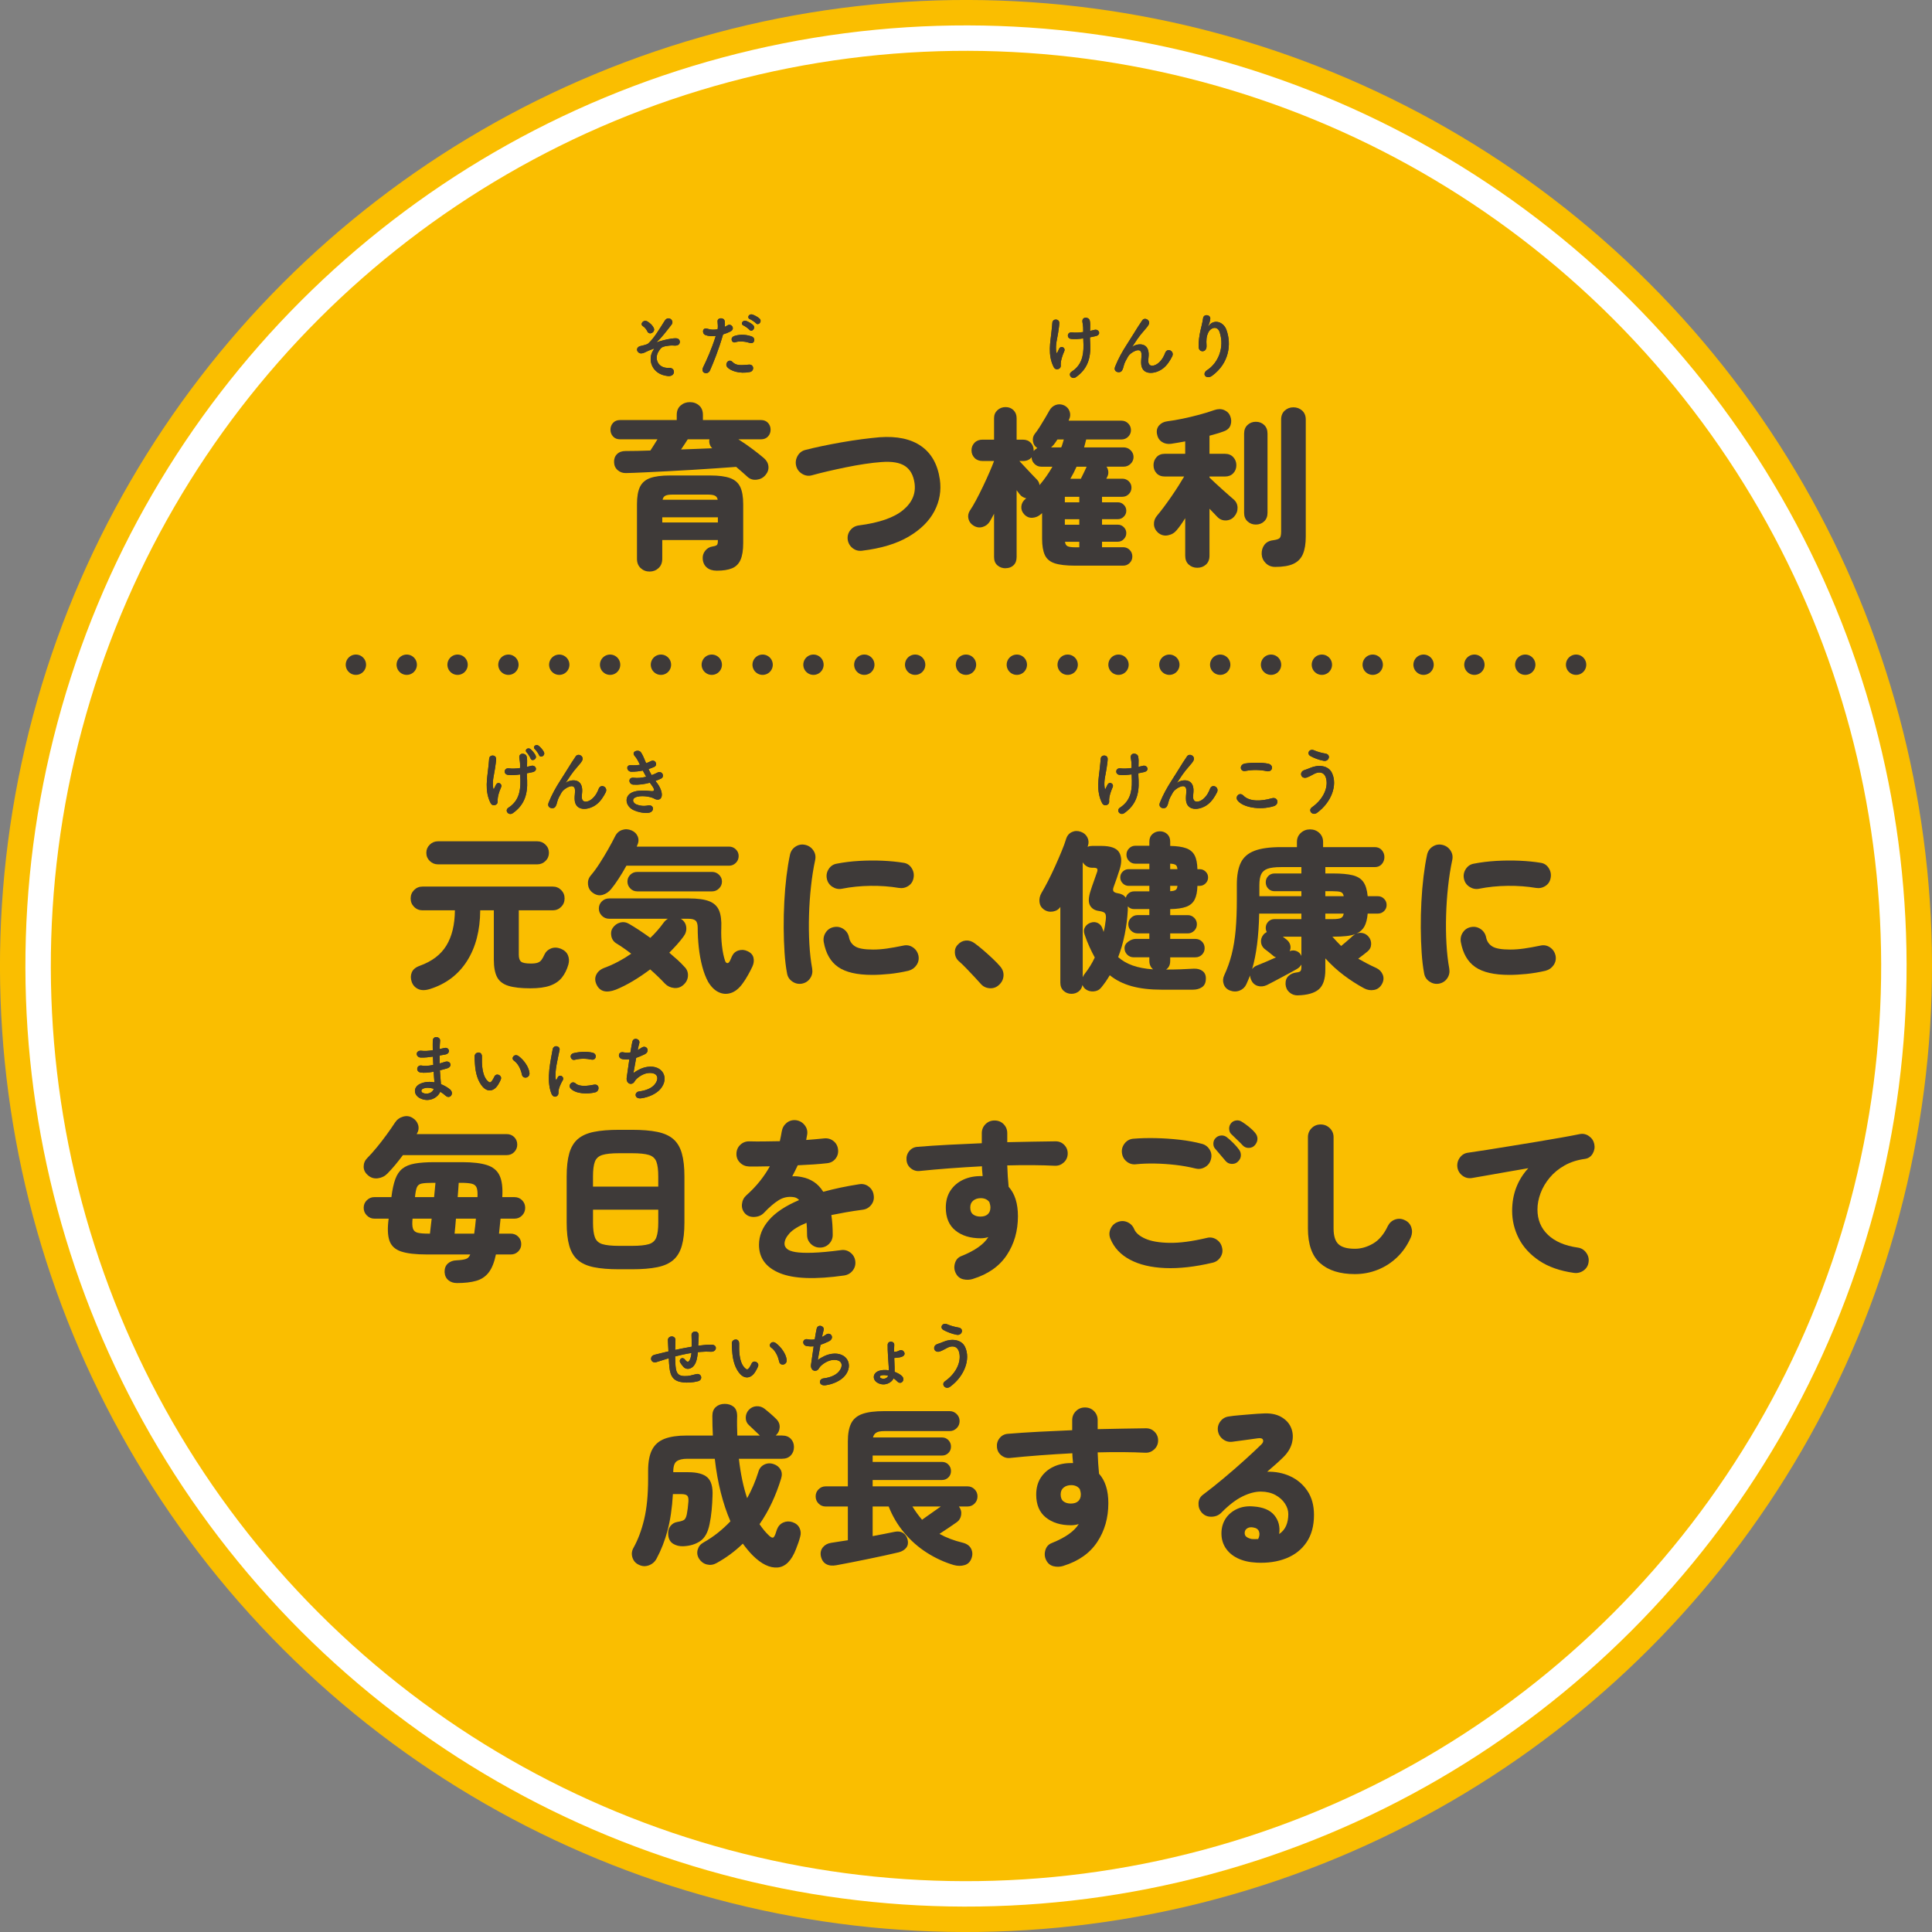
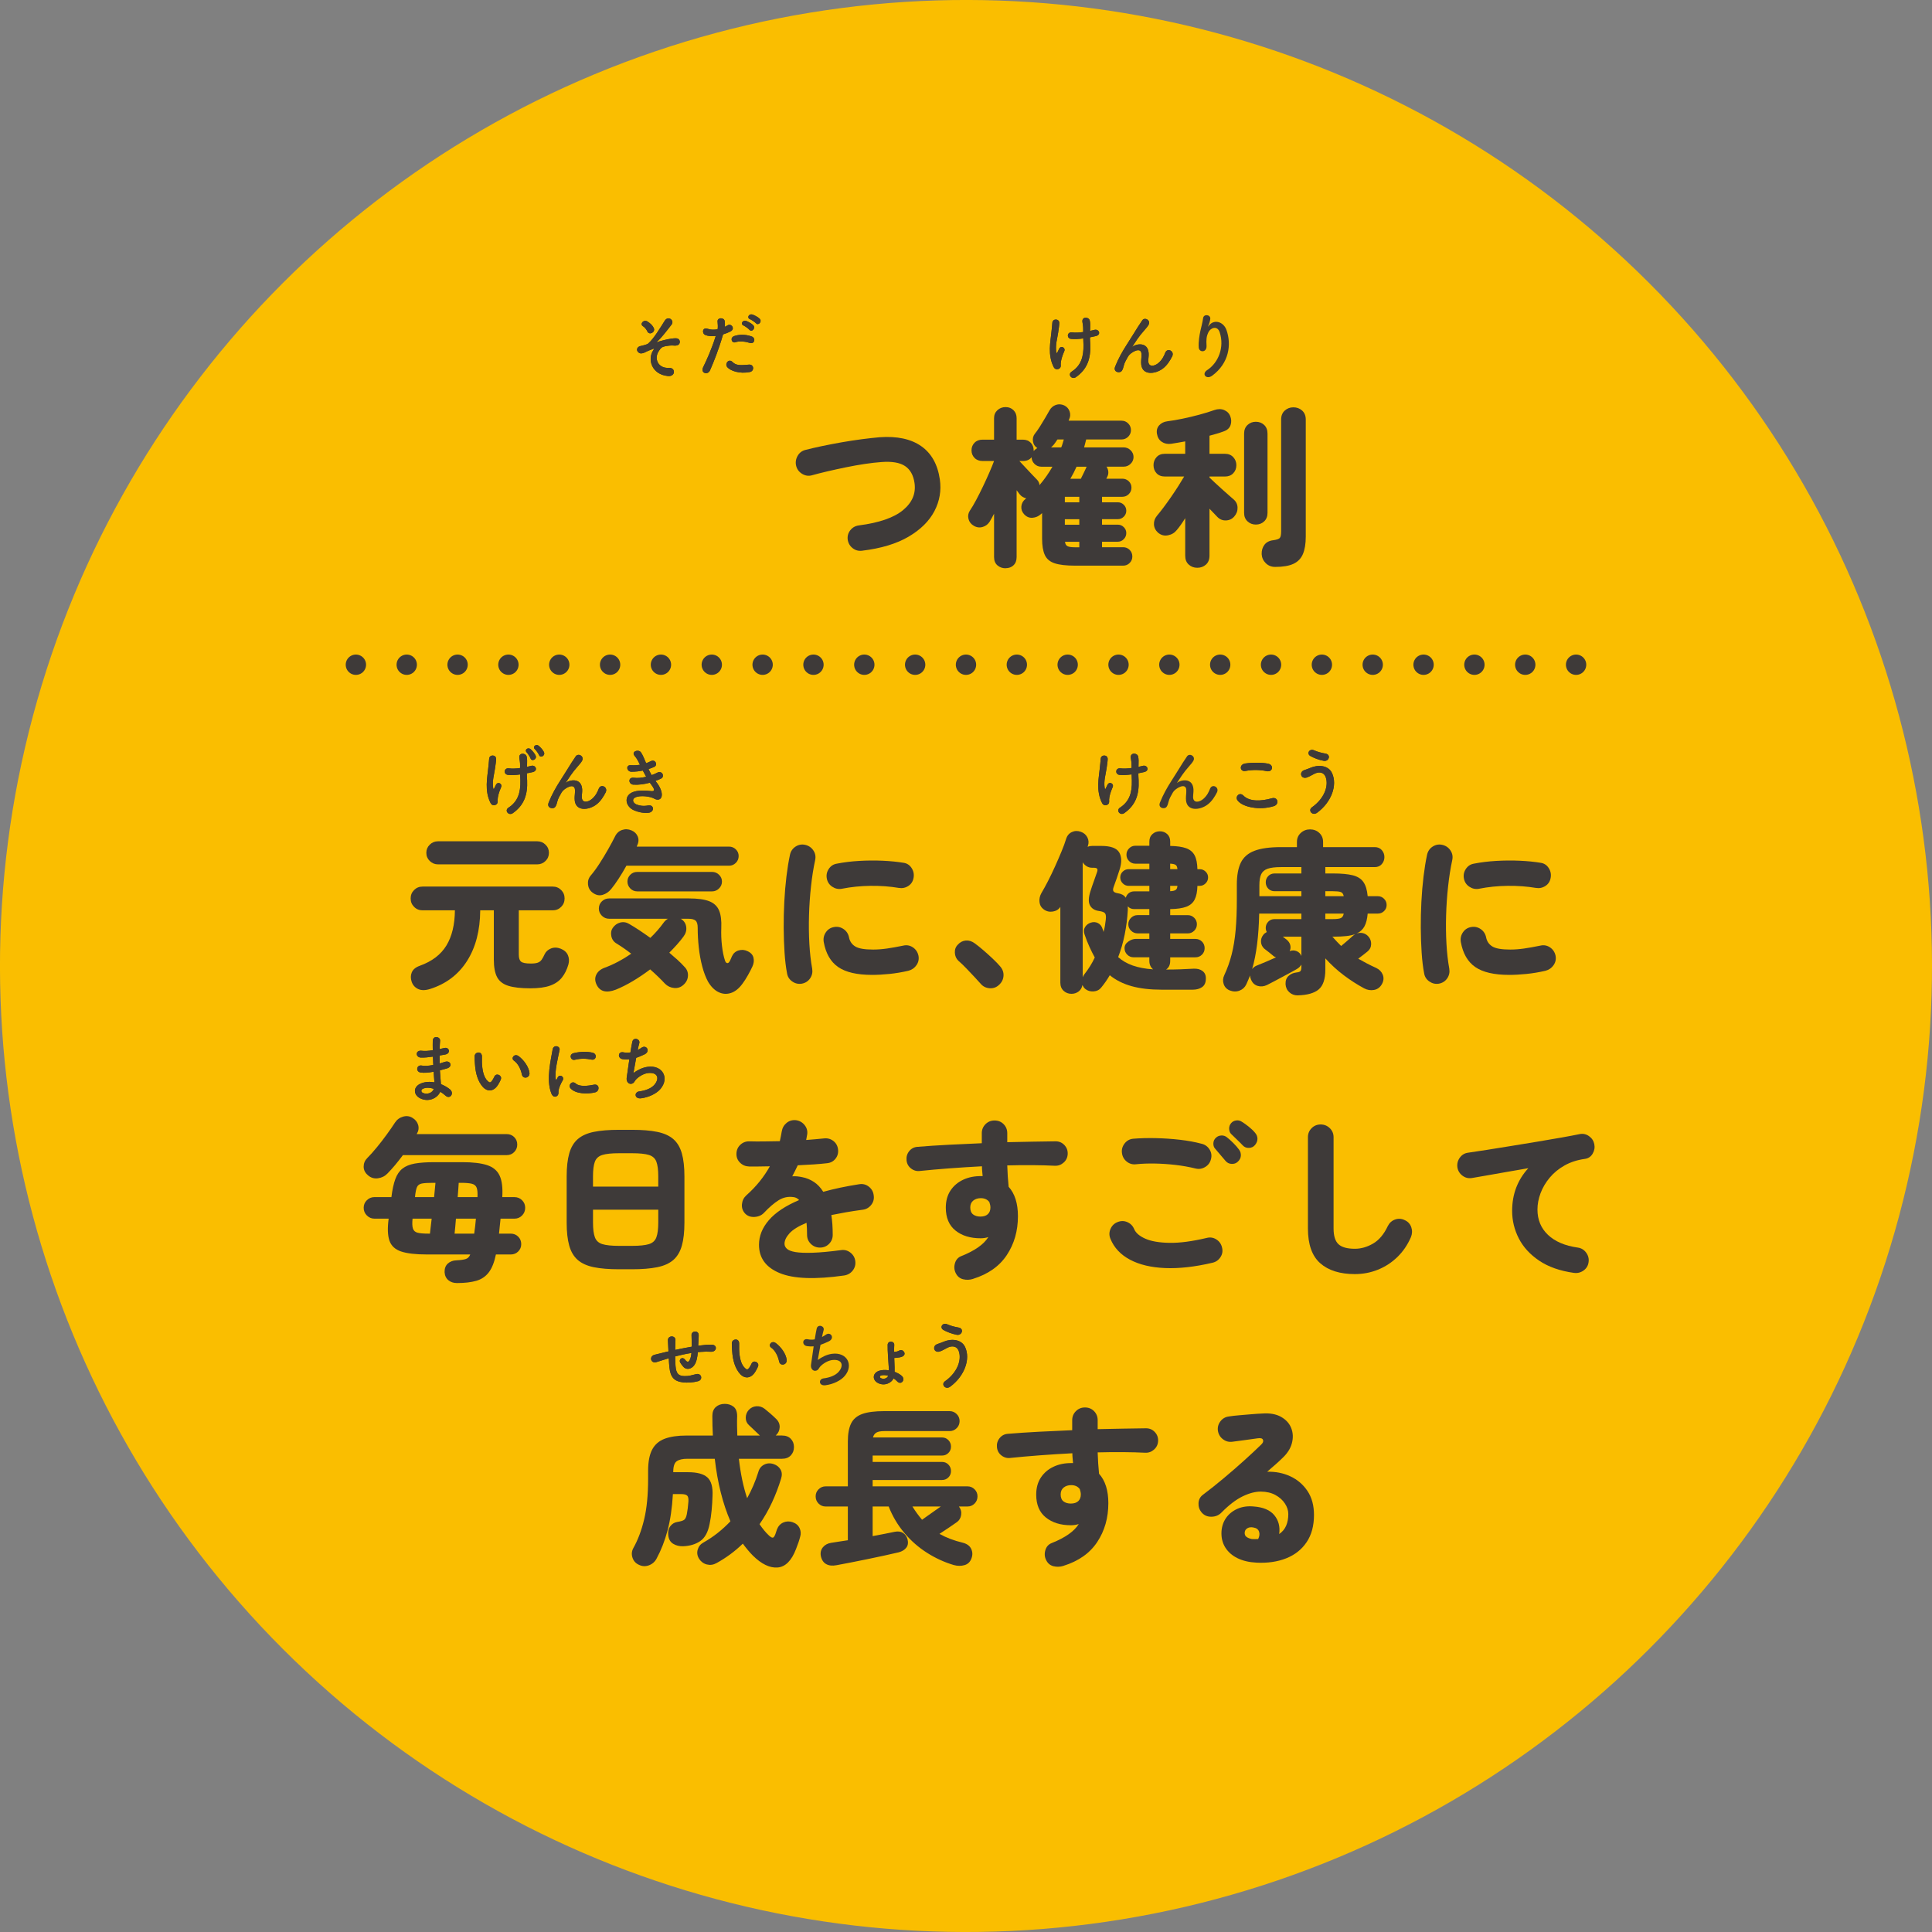
<svg xmlns="http://www.w3.org/2000/svg" id="_イヤー_2" width="187.646" height="187.646" viewBox="0 0 187.646 187.646">
  <rect x="0" y="0" width="187.646" height="187.646" fill="#808080" stroke="none" />
  <g id="_イヤー_5">
    <g>
      <g>
        <circle cx="93.823" cy="93.823" r="88.885" transform="translate(-38.863 93.823) rotate(-45)" fill="none" stroke="#fabe00" stroke-miterlimit="10" stroke-width="9.876" />
-         <circle cx="93.823" cy="93.823" r="88.885" transform="translate(-38.863 93.823) rotate(-45)" fill="none" stroke="#fff" stroke-miterlimit="10" stroke-width="4.938" />
        <circle cx="93.823" cy="93.823" r="88.885" transform="translate(-38.863 93.823) rotate(-45)" fill="#fabe00" />
      </g>
      <g>
        <g>
          <g>
            <path d="M47.655,78.01c-.627-1.207-.313-2.531-.236-3.39,.034-.398,.076-.62,.09-.92,.021-.433,.677-.426,.677,.014,0,.216-.062,.586-.111,.941-.084,.586-.279,1.179-.175,1.869,.021,.118,.056,.167,.112,.021,.034-.083,.111-.216,.146-.3,.188-.398,.655-.118,.516,.202-.224,.509-.328,.921-.342,1.221-.007,.076,.035,.272-.062,.398-.14,.174-.46,.23-.614-.056Zm3.522-3.528c.154-.035,.293-.064,.412-.098,.446-.126,.718,.487,.125,.613-.181,.042-.355,.077-.544,.111,0,.202,.015,.412,.028,.69,.062,1.395-.3,2.413-1.388,3.18-.404,.286-.851-.258-.419-.537,.892-.578,1.179-1.437,1.151-2.629-.007-.216-.015-.404-.021-.593-.411,.057-.815,.077-1.179,.042-.467-.042-.425-.718,.112-.634,.278,.041,.662,.021,1.053-.028,0-.062,.007-.126,.007-.189,.007-.425-.049-.558-.076-.815-.057-.517,.634-.488,.718-.104,.049,.236,.049,.474,.035,.829l-.015,.161Zm.356-.816c-.049-.133-.266-.474-.37-.579-.271-.258,.126-.544,.377-.32,.146,.126,.404,.426,.488,.628,.146,.362-.384,.6-.495,.272Zm.822-.328c-.049-.132-.286-.467-.397-.565-.278-.251,.111-.551,.37-.335,.146,.119,.411,.405,.502,.607,.16,.355-.349,.62-.475,.292Z" fill="#3e3a39" />
            <path d="M55.809,77.549c0-.32,.049-.516,.035-.829-.035-.774-1.095-.119-1.29,.23-.168,.3-.363,.607-.439,.948-.126,.537-.279,.572-.419,.593-.244,.035-.571-.132-.411-.536,.314-.788,.711-1.485,1.115-2.113,.405-.628,.767-1.221,1.109-1.765,.118-.195,.307-.438,.384-.578,.23-.412,.878-.064,.648,.376-.056,.098-.104,.175-.161,.244-.056,.07-.125,.146-.202,.237-.334,.377-.558,.67-.739,.928-.181,.258-.32,.48-.474,.711-.049,.069-.028,.056,.021,.014,.251-.223,1.458-.551,1.556,.628,.021,.272-.035,.509-.035,.767,0,.621,.6,.544,1.011,.175,.356-.32,.51-.655,.635-.977,.202-.516,.935-.16,.67,.363-.195,.383-.468,.836-.879,1.157-.753,.593-2.147,.746-2.134-.572Z" fill="#3e3a39" />
            <path d="M63.815,76.05c.251,.321,.529,.879,.453,1.276-.07,.362-.404,.426-.719,.244-.369-.216-1.359-.355-1.848-.119-.362,.175-.216,.544,.104,.677,.307,.133,.697,.189,1.13,.104,.62-.118,.662,.655,.035,.712-.517,.041-.97-.064-1.381-.237-.823-.349-1.019-1.325-.237-1.723,.516-.265,1.374-.209,1.834-.153,.377,.049,.488-.056,.084-.6-.049-.07-.104-.133-.153-.209-.51,.139-1.088,.223-1.605,.188-.48-.034-.544-.746,.049-.669,.363,.049,.802,0,1.199-.098-.104-.182-.216-.384-.327-.6-.335,.069-.712,.111-1.109,.111-.453,0-.593-.677-.034-.635,.307,.021,.6,0,.864-.042-.153-.32-.307-.627-.502-.844-.391-.438,.349-.704,.6-.362,.16,.224,.328,.628,.502,1.053,.175-.056,.321-.125,.44-.188,.46-.244,.726,.369,.355,.544-.16,.076-.342,.146-.558,.216,.091,.202,.189,.398,.3,.586,.216-.077,.397-.153,.523-.224,.487-.278,.788,.363,.398,.558-.146,.077-.335,.154-.551,.23,.049,.07,.104,.133,.153,.202Z" fill="#3e3a39" />
            <path d="M107.047,78.01c-.628-1.207-.307-2.531-.23-3.39,.034-.398,.076-.62,.09-.92,.021-.433,.677-.426,.677,.014,0,.216-.062,.579-.111,.935-.084,.586-.286,1.186-.182,1.876,.021,.118,.062,.167,.118,.021,.035-.083,.112-.223,.146-.307,.189-.398,.656-.118,.517,.202-.224,.509-.335,.921-.349,1.221-.007,.076,.042,.278-.056,.404-.14,.174-.468,.23-.621-.056Zm3.528-3.528c.153-.035,.293-.064,.412-.098,.446-.126,.718,.48,.125,.606-.182,.042-.362,.084-.551,.118,0,.202,.014,.412,.028,.69,.062,1.395-.3,2.406-1.388,3.173-.405,.286-.844-.258-.412-.537,.893-.578,1.172-1.43,1.143-2.622-.007-.216-.014-.411-.021-.6-.411,.056-.809,.084-1.172,.049-.467-.042-.425-.718,.112-.634,.278,.041,.662,.014,1.053-.035v-.182c.007-.425-.049-.564-.077-.822-.056-.517,.635-.488,.719-.105,.049,.237,.049,.475,.034,.83l-.007,.168Z" fill="#3e3a39" />
-             <path d="M115.183,77.549c0-.32,.049-.516,.035-.829-.035-.774-1.095-.119-1.29,.23-.168,.3-.363,.607-.44,.948-.126,.537-.279,.572-.419,.593-.244,.035-.571-.132-.411-.536,.314-.788,.711-1.485,1.116-2.113,.404-.628,.767-1.221,1.108-1.765,.118-.195,.307-.438,.384-.578,.23-.412,.878-.064,.648,.376-.056,.098-.104,.175-.161,.244-.056,.07-.125,.146-.202,.237-.334,.377-.558,.67-.739,.928-.181,.258-.32,.48-.474,.711-.049,.069-.028,.056,.021,.014,.251-.223,1.458-.551,1.556,.628,.021,.272-.035,.509-.035,.767,0,.621,.6,.544,1.011,.175,.356-.32,.51-.655,.635-.977,.202-.516,.935-.16,.67,.363-.195,.383-.468,.836-.879,1.157-.753,.593-2.147,.746-2.134-.572Z" fill="#3e3a39" />
            <path d="M120.186,77.724c-.251-.355,.202-.837,.579-.453,.593,.606,1.722,.558,2.775,.258,.578-.16,.746,.593,.181,.767-1.381,.433-3.054,.105-3.535-.571Zm.781-2.845c-.551,.104-.642-.635-.021-.726,.663-.098,1.645-.104,2.225,.021,.586,.126,.433,.844-.133,.726-.648-.14-1.388-.153-2.07-.021Z" fill="#3e3a39" />
            <path d="M127.417,78.414c1.248-.879,1.632-2.113,1.346-2.922-.195-.544-.718-.572-1.199-.286-.14,.084-.523,.279-.677,.321-.551,.139-.725-.544-.216-.726,.182-.062,.404-.14,.6-.223,.711-.315,1.736-.286,2.106,.516,.537,1.164-.056,2.817-1.45,3.842-.46,.342-.92-.23-.509-.522Zm-.146-4.986c-.397-.223-.104-.767,.384-.544,.3,.133,.697,.244,1.081,.308,.571,.098,.341,.802-.175,.704-.495-.091-.997-.3-1.29-.468Z" fill="#3e3a39" />
            <path d="M41.977,102.633c-.362,.056-.711,.091-1.095,.084-.536-.014-.565-.739,.07-.662,.286,.034,.606,.021,1.081-.049-.008-.37-.008-.698,0-.921,.014-.537,.739-.411,.711-.007-.021,.251-.035,.53-.042,.809,.146-.027,.307-.069,.475-.104,.46-.104,.648,.544,.042,.642-.189,.028-.363,.062-.523,.091,0,.258,0,.516,.007,.773,.167-.049,.342-.098,.53-.16,.516-.167,.781,.475,.16,.648-.244,.07-.467,.133-.669,.182,.014,.237,.027,.453,.049,.655,.021,.188,.041,.439,.056,.69,.349,.133,.648,.321,.864,.495,.467,.384,.014,1.019-.426,.613-.145-.132-.32-.265-.509-.376-.244,.593-1.095,1.06-1.952,.635-.662-.328-.704-1.109,.056-1.43,.426-.182,.892-.195,1.332-.119-.007-.146-.021-.293-.035-.453-.014-.167-.027-.362-.042-.578-.551,.104-.92,.125-1.268,.076-.495-.069-.412-.788,.146-.669,.202,.041,.551,.041,1.088-.064-.015-.265-.028-.536-.035-.808l-.07,.007Zm-.899,3.11c-.181,.076-.216,.3-.021,.398,.425,.209,.969,0,1.074-.391-.377-.118-.746-.14-1.054-.007Z" fill="#3e3a39" />
            <path d="M46.919,105.597c-.502-.544-.732-1.353-.788-2.232-.027-.398-.042-.523-.034-.774,.014-.44,.69-.529,.711-.007,.014,.272-.014,.286,0,.606,.027,.732,.16,1.423,.551,1.8,.182,.174,.272,.195,.426-.015,.083-.118,.181-.3,.23-.411,.189-.404,.768-.111,.635,.251-.069,.195-.195,.412-.272,.537-.446,.726-1.067,.662-1.458,.244Zm3.772-1.228c-.111-.558-.397-1.095-.773-1.353-.335-.231,.041-.746,.46-.433,.495,.37,.977,1.025,1.046,1.618,.056,.509-.635,.648-.733,.167Z" fill="#3e3a39" />
            <path d="M53.554,106.21c-.558-1.373-.007-3.438,.118-4.268,.077-.516,.753-.362,.677,.042-.112,.565-.53,2.204-.363,2.853,.021,.09,.049,.069,.077,.007,.014-.035,.091-.175,.118-.224,.217-.342,.648-.007,.488,.273-.258,.453-.369,.773-.411,.976-.042,.189,.042,.405-.133,.559-.174,.153-.433,.125-.571-.217Zm1.868-.495c-.285-.314,.133-.809,.495-.48,.377,.342,1.214,.229,1.758,.118,.565-.118,.6,.621,.14,.739-.746,.188-1.891,.167-2.393-.377Zm.398-2.782c-.383,.098-.607-.522-.098-.648,.621-.153,1.347-.16,1.834-.042,.488,.119,.356,.774-.118,.67-.502-.104-1.032-.126-1.618,.021Z" fill="#3e3a39" />
            <path d="M61.523,104.216c.384-.279,.865-.53,1.381-.6,1.465-.195,2.127,1.095,1.248,2.141-.383,.46-1.129,.816-1.875,.914-.67,.09-.705-.607-.182-.67,.6-.069,1.164-.3,1.45-.628,.509-.571,.391-1.233-.558-1.157-.439,.035-.934,.328-1.228,.642-.125,.133-.16,.335-.398,.398-.307,.084-.544-.216-.495-.571,.056-.398,.153-1.109,.258-1.793-.209,.021-.425,.015-.655-.021-.516-.084-.46-.788,.098-.662,.195,.041,.426,.049,.662,.007,.07-.446,.14-.83,.189-1.046,.112-.475,.802-.266,.67,.167-.049,.16-.098,.391-.153,.648,.125-.062,.251-.14,.369-.223,.481-.342,.921,.355,.273,.655-.293,.14-.551,.244-.788,.327-.112,.614-.217,1.228-.266,1.472Z" fill="#3e3a39" />
            <path d="M64.837,131.955c-.614,.195-.879,.279-1.088,.342-.551,.161-.739-.578-.16-.718,.314-.077,.829-.209,1.137-.279l.194-.042v-.09c-.014-.405-.034-.69-.048-.99-.021-.475,.725-.517,.732-.028,0,.224-.007,.544-.021,.872l-.007,.09c.46-.098,1.039-.216,1.61-.314,0-.209-.007-.404-.007-.579,0-.153,0-.223-.007-.278s0-.119-.007-.273c-.015-.432,.697-.488,.697,.007,0,.237-.014,.439-.028,.635-.007,.119-.014,.258-.021,.398,.062-.007,.118-.021,.181-.027,.398-.049,.788-.098,1.158-.077,.571,.035,.46,.719-.104,.684-.349-.021-.628-.014-.983,.014-.098,.007-.189,.021-.286,.028-.007,.118-.027,.244-.042,.362-.069,.475-.209,.906-.537,1.13-.265,.182-.62,.195-.857-.104-.098-.119-.195-.237-.272-.37-.182-.307,.195-.642,.467-.285,.202,.265,.321,.23,.419,.083,.111-.174,.174-.439,.202-.739-.579,.091-1.123,.217-1.583,.335,.007,.328,.014,.662,.034,.906,.057,.754,.279,.99,.865,1.005,.433,.014,.732-.091,1.137-.189,.529-.126,.691,.544,.195,.684-.481,.132-1.039,.16-1.443,.118-.914-.098-1.249-.53-1.347-1.478-.027-.251-.049-.571-.062-.864l-.118,.034Z" fill="#3e3a39" />
            <path d="M71.901,133.469c-.502-.544-.732-1.353-.788-2.231-.027-.398-.042-.523-.034-.774,.014-.44,.689-.529,.711-.007,.014,.273-.014,.286,0,.607,.027,.732,.16,1.423,.551,1.8,.182,.174,.272,.195,.426-.015,.083-.118,.181-.3,.23-.411,.188-.404,.767-.111,.635,.251-.069,.195-.195,.411-.272,.537-.446,.726-1.067,.662-1.458,.244Zm3.772-1.228c-.111-.558-.398-1.095-.773-1.353-.335-.23,.041-.746,.46-.433,.495,.37,.977,1.025,1.046,1.618,.056,.509-.635,.648-.732,.167Z" fill="#3e3a39" />
-             <path d="M79.425,132.088c.384-.279,.865-.53,1.381-.6,1.465-.195,2.127,1.095,1.248,2.141-.383,.46-1.129,.816-1.875,.914-.67,.09-.705-.607-.182-.67,.6-.069,1.164-.3,1.45-.628,.509-.571,.391-1.233-.558-1.157-.44,.035-.935,.328-1.228,.642-.125,.133-.16,.335-.397,.397-.307,.084-.544-.216-.495-.571,.056-.397,.153-1.109,.258-1.793-.209,.021-.425,.015-.655-.021-.516-.084-.46-.788,.098-.662,.195,.041,.426,.049,.662,.007,.07-.446,.14-.83,.189-1.046,.112-.475,.802-.266,.67,.167-.049,.16-.098,.391-.153,.648,.125-.062,.251-.14,.369-.223,.481-.342,.921,.355,.273,.655-.293,.14-.551,.244-.788,.327-.112,.614-.217,1.228-.266,1.472Z" fill="#3e3a39" />
            <path d="M85.25,134.313c-.522-.279-.529-.928,.104-1.165,.273-.097,.621-.111,.977-.056,0-.083,0-.16-.007-.23-.056-1.019-.118-1.507-.111-2.238,0-.433,.662-.405,.642,.007-.015,.23-.015,.446-.015,.669,.168-.007,.321-.027,.481-.118,.384-.217,.767,.32,.362,.551-.195,.111-.432,.118-.648,.146-.056,.007-.118,.014-.181,.014,.007,.272,.021,.565,.034,.914,.007,.125,0,.272,0,.432,.266,.098,.51,.23,.684,.384,.419,.362-.042,.962-.439,.537-.098-.104-.216-.202-.342-.286-.216,.453-.893,.788-1.541,.44Zm.293-.704c-.118,.042-.104,.181-.007,.237,.258,.139,.635,.056,.726-.224-.259-.076-.517-.091-.719-.014Z" fill="#3e3a39" />
            <path d="M91.778,134.159c1.248-.879,1.632-2.113,1.346-2.922-.195-.544-.718-.572-1.199-.286-.14,.084-.523,.279-.677,.321-.551,.139-.725-.544-.216-.726,.182-.062,.404-.14,.6-.223,.711-.315,1.736-.286,2.106,.516,.537,1.164-.056,2.817-1.45,3.842-.46,.342-.92-.23-.509-.522Zm-.146-4.986c-.398-.223-.104-.767,.384-.544,.3,.133,.697,.244,1.081,.308,.571,.098,.341,.802-.175,.704-.495-.091-.997-.3-1.29-.468Z" fill="#3e3a39" />
          </g>
          <g>
            <path d="M47.655,78.01c-.627-1.207-.313-2.531-.236-3.39,.034-.398,.076-.62,.09-.92,.021-.433,.677-.426,.677,.014,0,.216-.062,.586-.111,.941-.084,.586-.279,1.179-.175,1.869,.021,.118,.056,.167,.112,.021,.034-.083,.111-.216,.146-.3,.188-.398,.655-.118,.516,.202-.224,.509-.328,.921-.342,1.221-.007,.076,.035,.272-.062,.398-.14,.174-.46,.23-.614-.056Zm3.522-3.528c.154-.035,.293-.064,.412-.098,.446-.126,.718,.487,.125,.613-.181,.042-.355,.077-.544,.111,0,.202,.015,.412,.028,.69,.062,1.395-.3,2.413-1.388,3.18-.404,.286-.851-.258-.419-.537,.892-.578,1.179-1.437,1.151-2.629-.007-.216-.015-.404-.021-.593-.411,.057-.815,.077-1.179,.042-.467-.042-.425-.718,.112-.634,.278,.041,.662,.021,1.053-.028,0-.062,.007-.126,.007-.189,.007-.425-.049-.558-.076-.815-.057-.517,.634-.488,.718-.104,.049,.236,.049,.474,.035,.829l-.015,.161Zm.356-.816c-.049-.133-.266-.474-.37-.579-.271-.258,.126-.544,.377-.32,.146,.126,.404,.426,.488,.628,.146,.362-.384,.6-.495,.272Zm.822-.328c-.049-.132-.286-.467-.397-.565-.278-.251,.111-.551,.37-.335,.146,.119,.411,.405,.502,.607,.16,.355-.349,.62-.475,.292Z" fill="#3e3a39" />
            <path d="M55.809,77.549c0-.32,.049-.516,.035-.829-.035-.774-1.095-.119-1.29,.23-.168,.3-.363,.607-.439,.948-.126,.537-.279,.572-.419,.593-.244,.035-.571-.132-.411-.536,.314-.788,.711-1.485,1.115-2.113,.405-.628,.767-1.221,1.109-1.765,.118-.195,.307-.438,.384-.578,.23-.412,.878-.064,.648,.376-.056,.098-.104,.175-.161,.244-.056,.07-.125,.146-.202,.237-.334,.377-.558,.67-.739,.928-.181,.258-.32,.48-.474,.711-.049,.069-.028,.056,.021,.014,.251-.223,1.458-.551,1.556,.628,.021,.272-.035,.509-.035,.767,0,.621,.6,.544,1.011,.175,.356-.32,.51-.655,.635-.977,.202-.516,.935-.16,.67,.363-.195,.383-.468,.836-.879,1.157-.753,.593-2.147,.746-2.134-.572Z" fill="#3e3a39" />
            <path d="M63.815,76.05c.251,.321,.529,.879,.453,1.276-.07,.362-.404,.426-.719,.244-.369-.216-1.359-.355-1.848-.119-.362,.175-.216,.544,.104,.677,.307,.133,.697,.189,1.13,.104,.62-.118,.662,.655,.035,.712-.517,.041-.97-.064-1.381-.237-.823-.349-1.019-1.325-.237-1.723,.516-.265,1.374-.209,1.834-.153,.377,.049,.488-.056,.084-.6-.049-.07-.104-.133-.153-.209-.51,.139-1.088,.223-1.605,.188-.48-.034-.544-.746,.049-.669,.363,.049,.802,0,1.199-.098-.104-.182-.216-.384-.327-.6-.335,.069-.712,.111-1.109,.111-.453,0-.593-.677-.034-.635,.307,.021,.6,0,.864-.042-.153-.32-.307-.627-.502-.844-.391-.438,.349-.704,.6-.362,.16,.224,.328,.628,.502,1.053,.175-.056,.321-.125,.44-.188,.46-.244,.726,.369,.355,.544-.16,.076-.342,.146-.558,.216,.091,.202,.189,.398,.3,.586,.216-.077,.397-.153,.523-.224,.487-.278,.788,.363,.398,.558-.146,.077-.335,.154-.551,.23,.049,.07,.104,.133,.153,.202Z" fill="#3e3a39" />
            <path d="M107.047,78.01c-.628-1.207-.307-2.531-.23-3.39,.034-.398,.076-.62,.09-.92,.021-.433,.677-.426,.677,.014,0,.216-.062,.579-.111,.935-.084,.586-.286,1.186-.182,1.876,.021,.118,.062,.167,.118,.021,.035-.083,.112-.223,.146-.307,.189-.398,.656-.118,.517,.202-.224,.509-.335,.921-.349,1.221-.007,.076,.042,.278-.056,.404-.14,.174-.468,.23-.621-.056Zm3.528-3.528c.153-.035,.293-.064,.412-.098,.446-.126,.718,.48,.125,.606-.182,.042-.362,.084-.551,.118,0,.202,.014,.412,.028,.69,.062,1.395-.3,2.406-1.388,3.173-.405,.286-.844-.258-.412-.537,.893-.578,1.172-1.43,1.143-2.622-.007-.216-.014-.411-.021-.6-.411,.056-.809,.084-1.172,.049-.467-.042-.425-.718,.112-.634,.278,.041,.662,.014,1.053-.035v-.182c.007-.425-.049-.564-.077-.822-.056-.517,.635-.488,.719-.105,.049,.237,.049,.475,.034,.83l-.007,.168Z" fill="#3e3a39" />
            <path d="M115.183,77.549c0-.32,.049-.516,.035-.829-.035-.774-1.095-.119-1.29,.23-.168,.3-.363,.607-.44,.948-.126,.537-.279,.572-.419,.593-.244,.035-.571-.132-.411-.536,.314-.788,.711-1.485,1.116-2.113,.404-.628,.767-1.221,1.108-1.765,.118-.195,.307-.438,.384-.578,.23-.412,.878-.064,.648,.376-.056,.098-.104,.175-.161,.244-.056,.07-.125,.146-.202,.237-.334,.377-.558,.67-.739,.928-.181,.258-.32,.48-.474,.711-.049,.069-.028,.056,.021,.014,.251-.223,1.458-.551,1.556,.628,.021,.272-.035,.509-.035,.767,0,.621,.6,.544,1.011,.175,.356-.32,.51-.655,.635-.977,.202-.516,.935-.16,.67,.363-.195,.383-.468,.836-.879,1.157-.753,.593-2.147,.746-2.134-.572Z" fill="#3e3a39" />
            <path d="M120.186,77.724c-.251-.355,.202-.837,.579-.453,.593,.606,1.722,.558,2.775,.258,.578-.16,.746,.593,.181,.767-1.381,.433-3.054,.105-3.535-.571Zm.781-2.845c-.551,.104-.642-.635-.021-.726,.663-.098,1.645-.104,2.225,.021,.586,.126,.433,.844-.133,.726-.648-.14-1.388-.153-2.07-.021Z" fill="#3e3a39" />
            <path d="M127.417,78.414c1.248-.879,1.632-2.113,1.346-2.922-.195-.544-.718-.572-1.199-.286-.14,.084-.523,.279-.677,.321-.551,.139-.725-.544-.216-.726,.182-.062,.404-.14,.6-.223,.711-.315,1.736-.286,2.106,.516,.537,1.164-.056,2.817-1.45,3.842-.46,.342-.92-.23-.509-.522Zm-.146-4.986c-.397-.223-.104-.767,.384-.544,.3,.133,.697,.244,1.081,.308,.571,.098,.341,.802-.175,.704-.495-.091-.997-.3-1.29-.468Z" fill="#3e3a39" />
            <path d="M41.977,102.633c-.362,.056-.711,.091-1.095,.084-.536-.014-.565-.739,.07-.662,.286,.034,.606,.021,1.081-.049-.008-.37-.008-.698,0-.921,.014-.537,.739-.411,.711-.007-.021,.251-.035,.53-.042,.809,.146-.027,.307-.069,.475-.104,.46-.104,.648,.544,.042,.642-.189,.028-.363,.062-.523,.091,0,.258,0,.516,.007,.773,.167-.049,.342-.098,.53-.16,.516-.167,.781,.475,.16,.648-.244,.07-.467,.133-.669,.182,.014,.237,.027,.453,.049,.655,.021,.188,.041,.439,.056,.69,.349,.133,.648,.321,.864,.495,.467,.384,.014,1.019-.426,.613-.145-.132-.32-.265-.509-.376-.244,.593-1.095,1.06-1.952,.635-.662-.328-.704-1.109,.056-1.43,.426-.182,.892-.195,1.332-.119-.007-.146-.021-.293-.035-.453-.014-.167-.027-.362-.042-.578-.551,.104-.92,.125-1.268,.076-.495-.069-.412-.788,.146-.669,.202,.041,.551,.041,1.088-.064-.015-.265-.028-.536-.035-.808l-.07,.007Zm-.899,3.11c-.181,.076-.216,.3-.021,.398,.425,.209,.969,0,1.074-.391-.377-.118-.746-.14-1.054-.007Z" fill="#3e3a39" />
            <path d="M46.919,105.597c-.502-.544-.732-1.353-.788-2.232-.027-.398-.042-.523-.034-.774,.014-.44,.69-.529,.711-.007,.014,.272-.014,.286,0,.606,.027,.732,.16,1.423,.551,1.8,.182,.174,.272,.195,.426-.015,.083-.118,.181-.3,.23-.411,.189-.404,.768-.111,.635,.251-.069,.195-.195,.412-.272,.537-.446,.726-1.067,.662-1.458,.244Zm3.772-1.228c-.111-.558-.397-1.095-.773-1.353-.335-.231,.041-.746,.46-.433,.495,.37,.977,1.025,1.046,1.618,.056,.509-.635,.648-.733,.167Z" fill="#3e3a39" />
            <path d="M53.554,106.21c-.558-1.373-.007-3.438,.118-4.268,.077-.516,.753-.362,.677,.042-.112,.565-.53,2.204-.363,2.853,.021,.09,.049,.069,.077,.007,.014-.035,.091-.175,.118-.224,.217-.342,.648-.007,.488,.273-.258,.453-.369,.773-.411,.976-.042,.189,.042,.405-.133,.559-.174,.153-.433,.125-.571-.217Zm1.868-.495c-.285-.314,.133-.809,.495-.48,.377,.342,1.214,.229,1.758,.118,.565-.118,.6,.621,.14,.739-.746,.188-1.891,.167-2.393-.377Zm.398-2.782c-.383,.098-.607-.522-.098-.648,.621-.153,1.347-.16,1.834-.042,.488,.119,.356,.774-.118,.67-.502-.104-1.032-.126-1.618,.021Z" fill="#3e3a39" />
            <path d="M61.523,104.216c.384-.279,.865-.53,1.381-.6,1.465-.195,2.127,1.095,1.248,2.141-.383,.46-1.129,.816-1.875,.914-.67,.09-.705-.607-.182-.67,.6-.069,1.164-.3,1.45-.628,.509-.571,.391-1.233-.558-1.157-.439,.035-.934,.328-1.228,.642-.125,.133-.16,.335-.398,.398-.307,.084-.544-.216-.495-.571,.056-.398,.153-1.109,.258-1.793-.209,.021-.425,.015-.655-.021-.516-.084-.46-.788,.098-.662,.195,.041,.426,.049,.662,.007,.07-.446,.14-.83,.189-1.046,.112-.475,.802-.266,.67,.167-.049,.16-.098,.391-.153,.648,.125-.062,.251-.14,.369-.223,.481-.342,.921,.355,.273,.655-.293,.14-.551,.244-.788,.327-.112,.614-.217,1.228-.266,1.472Z" fill="#3e3a39" />
            <path d="M64.837,131.955c-.614,.195-.879,.279-1.088,.342-.551,.161-.739-.578-.16-.718,.314-.077,.829-.209,1.137-.279l.194-.042v-.09c-.014-.405-.034-.69-.048-.99-.021-.475,.725-.517,.732-.028,0,.224-.007,.544-.021,.872l-.007,.09c.46-.098,1.039-.216,1.61-.314,0-.209-.007-.404-.007-.579,0-.153,0-.223-.007-.278s0-.119-.007-.273c-.015-.432,.697-.488,.697,.007,0,.237-.014,.439-.028,.635-.007,.119-.014,.258-.021,.398,.062-.007,.118-.021,.181-.027,.398-.049,.788-.098,1.158-.077,.571,.035,.46,.719-.104,.684-.349-.021-.628-.014-.983,.014-.098,.007-.189,.021-.286,.028-.007,.118-.027,.244-.042,.362-.069,.475-.209,.906-.537,1.13-.265,.182-.62,.195-.857-.104-.098-.119-.195-.237-.272-.37-.182-.307,.195-.642,.467-.285,.202,.265,.321,.23,.419,.083,.111-.174,.174-.439,.202-.739-.579,.091-1.123,.217-1.583,.335,.007,.328,.014,.662,.034,.906,.057,.754,.279,.99,.865,1.005,.433,.014,.732-.091,1.137-.189,.529-.126,.691,.544,.195,.684-.481,.132-1.039,.16-1.443,.118-.914-.098-1.249-.53-1.347-1.478-.027-.251-.049-.571-.062-.864l-.118,.034Z" fill="#3e3a39" />
            <path d="M71.901,133.469c-.502-.544-.732-1.353-.788-2.231-.027-.398-.042-.523-.034-.774,.014-.44,.689-.529,.711-.007,.014,.273-.014,.286,0,.607,.027,.732,.16,1.423,.551,1.8,.182,.174,.272,.195,.426-.015,.083-.118,.181-.3,.23-.411,.188-.404,.767-.111,.635,.251-.069,.195-.195,.411-.272,.537-.446,.726-1.067,.662-1.458,.244Zm3.772-1.228c-.111-.558-.398-1.095-.773-1.353-.335-.23,.041-.746,.46-.433,.495,.37,.977,1.025,1.046,1.618,.056,.509-.635,.648-.732,.167Z" fill="#3e3a39" />
            <path d="M79.425,132.088c.384-.279,.865-.53,1.381-.6,1.465-.195,2.127,1.095,1.248,2.141-.383,.46-1.129,.816-1.875,.914-.67,.09-.705-.607-.182-.67,.6-.069,1.164-.3,1.45-.628,.509-.571,.391-1.233-.558-1.157-.44,.035-.935,.328-1.228,.642-.125,.133-.16,.335-.397,.397-.307,.084-.544-.216-.495-.571,.056-.397,.153-1.109,.258-1.793-.209,.021-.425,.015-.655-.021-.516-.084-.46-.788,.098-.662,.195,.041,.426,.049,.662,.007,.07-.446,.14-.83,.189-1.046,.112-.475,.802-.266,.67,.167-.049,.16-.098,.391-.153,.648,.125-.062,.251-.14,.369-.223,.481-.342,.921,.355,.273,.655-.293,.14-.551,.244-.788,.327-.112,.614-.217,1.228-.266,1.472Z" fill="#3e3a39" />
            <path d="M85.25,134.313c-.522-.279-.529-.928,.104-1.165,.273-.097,.621-.111,.977-.056,0-.083,0-.16-.007-.23-.056-1.019-.118-1.507-.111-2.238,0-.433,.662-.405,.642,.007-.015,.23-.015,.446-.015,.669,.168-.007,.321-.027,.481-.118,.384-.217,.767,.32,.362,.551-.195,.111-.432,.118-.648,.146-.056,.007-.118,.014-.181,.014,.007,.272,.021,.565,.034,.914,.007,.125,0,.272,0,.432,.266,.098,.51,.23,.684,.384,.419,.362-.042,.962-.439,.537-.098-.104-.216-.202-.342-.286-.216,.453-.893,.788-1.541,.44Zm.293-.704c-.118,.042-.104,.181-.007,.237,.258,.139,.635,.056,.726-.224-.259-.076-.517-.091-.719-.014Z" fill="#3e3a39" />
            <path d="M91.778,134.159c1.248-.879,1.632-2.113,1.346-2.922-.195-.544-.718-.572-1.199-.286-.14,.084-.523,.279-.677,.321-.551,.139-.725-.544-.216-.726,.182-.062,.404-.14,.6-.223,.711-.315,1.736-.286,2.106,.516,.537,1.164-.056,2.817-1.45,3.842-.46,.342-.92-.23-.509-.522Zm-.146-4.986c-.398-.223-.104-.767,.384-.544,.3,.133,.697,.244,1.081,.308,.571,.098,.341,.802-.175,.704-.495-.091-.997-.3-1.29-.468Z" fill="#3e3a39" />
          </g>
        </g>
        <g>
          <path d="M41.758,96.058c-.457,.144-.839,.144-1.146,0-.307-.145-.516-.379-.627-.702-.111-.324-.108-.627,.009-.912,.117-.284,.376-.498,.777-.643,1.182-.424,2.043-1.078,2.584-1.965,.541-.887,.816-2.026,.828-3.42h-3.144c-.323,0-.597-.111-.819-.335-.224-.223-.335-.495-.335-.819,0-.323,.111-.596,.335-.819,.223-.223,.496-.334,.819-.334h12.644c.323,0,.596,.111,.819,.334,.223,.224,.334,.496,.334,.819,0,.324-.111,.597-.334,.819-.224,.224-.496,.335-.819,.335h-3.295v4.298c0,.335,.072,.563,.218,.685,.144,.123,.462,.185,.953,.185,.289,0,.513-.028,.669-.084,.155-.056,.281-.15,.376-.284,.095-.134,.192-.312,.293-.535,.122-.257,.328-.443,.618-.561,.29-.117,.607-.108,.953,.025,.346,.144,.577,.356,.694,.636,.117,.278,.131,.579,.042,.902-.145,.502-.357,.926-.636,1.272-.278,.345-.66,.605-1.145,.777-.485,.173-1.123,.259-1.915,.259-.902,0-1.613-.08-2.132-.242-.518-.161-.884-.443-1.096-.845s-.317-.97-.317-1.705v-4.783h-1.321c-.012,1.951-.438,3.59-1.279,4.917-.842,1.326-2.043,2.234-3.604,2.726Zm.786-12.107c-.311,0-.579-.109-.803-.326-.223-.218-.334-.482-.334-.795,0-.311,.111-.577,.334-.794,.224-.218,.491-.326,.803-.326h9.633c.312,0,.58,.108,.803,.326,.224,.217,.335,.482,.335,.794,0,.312-.111,.577-.335,.795-.223,.217-.49,.326-.803,.326h-9.633Z" fill="#3e3a39" />
          <path d="M57.545,86.692c-.257-.2-.401-.463-.435-.786-.033-.323,.05-.607,.251-.853,.278-.323,.565-.714,.861-1.171,.295-.457,.574-.917,.836-1.38,.262-.462,.482-.872,.66-1.228,.156-.335,.388-.555,.694-.661,.307-.105,.616-.092,.929,.042,.289,.123,.49,.32,.602,.594s.089,.571-.066,.894l-.034,.084h8.964c.257,0,.476,.089,.661,.268,.184,.178,.275,.396,.275,.652,0,.256-.092,.477-.275,.66-.185,.184-.404,.276-.661,.276h-9.967c-.245,.445-.499,.869-.761,1.27-.263,.401-.499,.73-.711,.986-.234,.29-.516,.482-.845,.577-.329,.095-.655,.02-.979-.226Zm2.258,9.432c-.914,.346-1.533,.185-1.857-.484-.167-.346-.179-.669-.033-.97,.145-.302,.407-.524,.786-.669,.457-.168,.905-.368,1.346-.603,.44-.234,.861-.49,1.263-.769-.245-.19-.487-.367-.728-.535-.239-.167-.471-.317-.693-.451-.279-.167-.449-.407-.511-.719-.06-.312-.019-.574,.126-.786,.189-.278,.435-.457,.735-.535,.302-.078,.591-.033,.87,.134,.311,.179,.643,.385,.995,.618,.351,.234,.705,.479,1.062,.736,.479-.457,.909-.947,1.288-1.472,.111-.156,.251-.284,.418-.385h-5.703c-.278,0-.516-.098-.71-.293-.195-.194-.293-.426-.293-.693,0-.279,.098-.513,.293-.703,.194-.19,.432-.284,.71-.284h7.76c.837,0,1.485,.09,1.948,.268,.463,.179,.783,.477,.962,.894,.179,.419,.251,.99,.218,1.715-.022,.568,0,1.143,.066,1.723,.067,.579,.167,1.065,.301,1.455,.045,.134,.114,.209,.209,.226s.188-.065,.276-.243c.033-.077,.067-.152,.101-.226,.033-.072,.06-.136,.083-.192,.134-.289,.349-.479,.644-.568,.295-.089,.582-.066,.861,.067,.323,.144,.519,.356,.585,.635,.067,.279,.033,.564-.101,.854-.111,.245-.256,.526-.435,.844-.179,.318-.351,.588-.518,.811-.346,.479-.725,.786-1.137,.92-.413,.134-.814,.105-1.204-.084-.391-.19-.73-.529-1.02-1.02-.223-.413-.409-.903-.56-1.472-.15-.569-.262-1.18-.334-1.832-.073-.651-.108-1.296-.108-1.931,0-.335-.067-.564-.201-.687-.134-.122-.368-.183-.702-.183h-.753c.011,.012,.022,.017,.033,.017,.012,0,.022,.006,.034,.017,.278,.19,.438,.449,.477,.778,.039,.328-.054,.638-.276,.928-.179,.245-.388,.502-.627,.769-.24,.268-.488,.529-.744,.786,.278,.233,.544,.465,.794,.693,.251,.229,.472,.449,.661,.661,.256,.245,.376,.541,.359,.886-.017,.346-.165,.642-.443,.887-.257,.234-.558,.334-.903,.301s-.641-.173-.886-.418c-.401-.434-.881-.897-1.438-1.388-.546,.412-1.103,.789-1.672,1.129-.569,.34-1.127,.621-1.673,.844Zm2.091-9.549c-.268,0-.493-.095-.678-.284-.184-.19-.275-.412-.275-.669,0-.256,.092-.476,.275-.66,.184-.185,.41-.276,.678-.276h7.274c.257,0,.479,.092,.669,.276,.189,.184,.284,.404,.284,.66,0,.257-.095,.479-.284,.669-.19,.189-.412,.284-.669,.284h-7.274Z" fill="#3e3a39" />
          <path d="M77.881,95.539c-.335,.056-.644-.014-.928-.209-.285-.195-.455-.46-.511-.794-.111-.58-.192-1.249-.242-2.007-.05-.759-.078-1.559-.084-2.4-.006-.842,.014-1.691,.059-2.55,.045-.858,.114-1.678,.209-2.459,.095-.78,.209-1.482,.343-2.107,.078-.346,.262-.61,.552-.795,.29-.184,.603-.236,.936-.159,.335,.078,.597,.26,.786,.544,.19,.284,.245,.6,.168,.945-.168,.78-.302,1.63-.401,2.55-.101,.92-.165,1.853-.192,2.802-.028,.947-.017,1.867,.033,2.759,.05,.892,.142,1.7,.275,2.425,.056,.346-.011,.658-.2,.936-.189,.278-.457,.452-.803,.518Zm6.823-.853c-1.461,0-2.559-.254-3.295-.761-.735-.508-1.204-1.318-1.404-2.434-.056-.346,.014-.661,.209-.945,.195-.284,.465-.454,.811-.51,.335-.056,.642,.014,.92,.209,.279,.195,.452,.466,.518,.811,.078,.379,.278,.669,.603,.869,.323,.201,.902,.301,1.739,.301,.423,0,.869-.033,1.338-.1,.468-.067,.997-.162,1.589-.284,.334-.078,.643-.022,.928,.167,.284,.19,.466,.457,.544,.803,.066,.334,.005,.641-.185,.92-.19,.278-.451,.463-.786,.552-.624,.145-1.24,.248-1.848,.31-.607,.06-1.168,.092-1.681,.092Zm-2.943-8.362c-.335,.057-.644-.011-.928-.2-.285-.19-.46-.452-.527-.786-.066-.335-.006-.646,.184-.937,.189-.29,.452-.463,.786-.518,.681-.134,1.405-.223,2.175-.268,.769-.044,1.527-.05,2.274-.017,.746,.033,1.421,.101,2.023,.2,.334,.045,.596,.212,.786,.502,.19,.29,.256,.603,.2,.936-.056,.357-.226,.627-.51,.811-.284,.184-.594,.248-.929,.192-.858-.145-1.772-.212-2.742-.201-.97,.012-1.901,.106-2.793,.284Z" fill="#3e3a39" />
          <path d="M97.031,95.656c-.257,.245-.564,.353-.92,.326-.357-.028-.646-.176-.87-.443-.167-.189-.376-.418-.627-.685s-.51-.541-.777-.819c-.268-.278-.519-.519-.753-.719-.212-.201-.326-.46-.343-.778-.017-.317,.081-.582,.293-.794,.212-.234,.466-.365,.761-.394,.296-.027,.583,.059,.861,.26,.234,.167,.51,.388,.828,.66,.317,.273,.627,.552,.928,.836,.301,.285,.541,.533,.72,.745,.245,.278,.356,.588,.334,.928-.022,.34-.167,.633-.435,.878Z" fill="#3e3a39" />
          <path d="M104.072,96.525c-.302,0-.558-.098-.769-.292-.212-.195-.317-.46-.317-.795v-7.358c-.156,.246-.397,.396-.72,.452-.323,.056-.618-.011-.886-.201-.246-.178-.385-.418-.419-.719-.033-.301,.028-.591,.185-.87,.2-.334,.418-.73,.652-1.187,.233-.457,.462-.934,.686-1.431,.223-.495,.429-.973,.618-1.43,.19-.457,.335-.853,.436-1.188,.1-.334,.289-.565,.568-.693,.278-.128,.568-.137,.869-.025,.29,.101,.502,.281,.636,.544,.134,.262,.15,.537,.051,.827l-.034,.084c.145-.056,.296-.084,.452-.084h.869c.926,0,1.511,.212,1.756,.636,.245,.424,.257,.981,.034,1.672-.112,.335-.204,.613-.276,.837-.072,.223-.17,.496-.293,.819-.078,.212-.083,.362-.017,.451,.067,.09,.206,.15,.418,.184,.156,.022,.302,.066,.435,.134,.134,.066,.245,.167,.334,.301,.056-.189,.156-.34,.301-.452,.145-.111,.318-.167,.518-.167h1.472v-.535h-2.007c-.223,0-.415-.081-.577-.242-.161-.162-.242-.353-.242-.577,0-.223,.081-.412,.242-.568,.162-.156,.354-.234,.577-.234h2.007v-.535h-1.371c-.234,0-.434-.086-.603-.259-.167-.173-.25-.377-.25-.61,0-.234,.083-.438,.25-.61,.168-.173,.368-.26,.603-.26h1.371v-.401c0-.312,.101-.558,.301-.735,.201-.179,.44-.268,.72-.268,.278,0,.516,.089,.711,.268,.194,.178,.292,.424,.292,.735v.418c.658,.012,1.177,.087,1.556,.226,.379,.14,.652,.371,.819,.694,.167,.323,.257,.769,.268,1.338h.218c.223,0,.415,.078,.576,.234,.162,.156,.243,.346,.243,.568,0,.224-.081,.415-.243,.577-.161,.161-.353,.242-.576,.242h-.218c-.011,.558-.101,1.001-.268,1.33-.167,.328-.441,.562-.819,.702-.379,.14-.897,.215-1.556,.226v.585h1.706c.245,0,.454,.087,.627,.26,.173,.173,.26,.382,.26,.627s-.087,.454-.26,.627c-.173,.173-.382,.26-.627,.26h-1.706v.535h2.442c.256,0,.471,.086,.644,.259,.173,.173,.259,.388,.259,.643,0,.246-.086,.455-.259,.628-.173,.173-.388,.259-.644,.259h-2.442v.352c0,.379-.134,.657-.401,.836,.502,0,.973-.009,1.413-.025,.44-.017,.855-.036,1.246-.059,.368-.021,.666,.057,.894,.234,.229,.179,.332,.441,.31,.786-.011,.356-.137,.616-.376,.777-.24,.162-.538,.242-.894,.242h-3.027c-1.126,0-2.099-.114-2.918-.343-.819-.229-1.525-.582-2.116-1.062-.122,.212-.253,.418-.393,.619-.14,.2-.287,.396-.443,.585-.179,.223-.424,.346-.735,.368-.312,.021-.58-.057-.803-.234-.067-.056-.123-.117-.168-.184-.044-.067-.083-.134-.116-.201-.045,.268-.168,.477-.368,.627-.201,.15-.43,.226-.686,.226Zm1.087-1.605c.022-.056,.047-.109,.075-.159,.027-.051,.059-.098,.092-.143,.412-.523,.747-1.064,1.004-1.622-.179-.323-.351-.669-.518-1.037-.168-.367-.324-.763-.469-1.187-.101-.279-.086-.521,.042-.728,.128-.207,.31-.349,.544-.427,.256-.089,.495-.075,.719,.042,.223,.117,.373,.315,.451,.594,.022,.044,.039,.089,.051,.134,.011,.044,.021,.089,.033,.134,.056-.201,.101-.401,.134-.603,.033-.2,.061-.401,.084-.602,.033-.29,.011-.491-.067-.603-.078-.111-.278-.19-.602-.234-.413-.056-.703-.239-.87-.552-.167-.312-.144-.786,.067-1.421,.089-.29,.186-.577,.292-.861,.106-.284,.215-.594,.326-.929,.056-.155,.062-.268,.017-.334-.044-.067-.156-.101-.334-.101h-.15c-.201,0-.382-.05-.544-.15-.161-.101-.287-.229-.376-.385v11.172Zm6.84-.77c-.111-.089-.201-.203-.268-.343-.067-.14-.101-.299-.101-.477v-.352h-1.522c-.245,0-.454-.086-.627-.259-.173-.173-.26-.382-.26-.628,0-.256,.123-.471,.368-.643,.245-.173,.49-.259,.735-.259h1.305v-.535h-1.137c-.246,0-.458-.087-.636-.26-.179-.173-.268-.382-.268-.627s.089-.454,.268-.627c.178-.173,.39-.26,.636-.26h1.137v-.585h-1.472c-.257,0-.463-.089-.618-.268v.352c-.045,.814-.145,1.608-.302,2.383-.156,.775-.367,1.508-.635,2.199,.39,.346,.858,.616,1.404,.811,.546,.195,1.21,.321,1.99,.377Zm1.655-9.733h.703c-.012-.2-.067-.337-.168-.41-.1-.072-.278-.113-.535-.125v.535Zm0,2.141c.257-.011,.435-.053,.535-.125,.101-.073,.156-.204,.168-.394h-.703v.519Z" fill="#3e3a39" />
          <path d="M126.03,96.677c-.312,0-.58-.101-.803-.302-.224-.2-.346-.463-.368-.786-.012-.346,.086-.612,.293-.802,.206-.19,.459-.302,.761-.335,.211-.022,.345-.069,.401-.143,.056-.072,.083-.214,.083-.426v-.201c-.044,.078-.102,.156-.175,.234-.073,.078-.171,.15-.293,.218-.111,.066-.287,.164-.527,.292-.239,.129-.51,.274-.81,.436-.301,.161-.588,.314-.861,.459-.273,.145-.499,.263-.678,.351-.311,.145-.613,.173-.902,.084-.29-.09-.502-.284-.636-.586-.067-.156-.101-.301-.101-.435-.056,.145-.114,.29-.176,.435-.061,.145-.125,.29-.192,.435-.134,.289-.354,.493-.66,.61-.307,.117-.627,.108-.962-.025-.29-.123-.482-.329-.577-.619-.095-.29-.075-.574,.059-.853,.302-.646,.541-1.321,.72-2.023,.178-.702,.307-1.485,.385-2.35,.077-.864,.116-1.859,.116-2.985v-1.438c0-.892,.129-1.603,.385-2.132,.257-.529,.697-.914,1.321-1.154,.624-.239,1.482-.359,2.575-.359h1.556v-.502c0-.356,.126-.649,.376-.878,.251-.229,.55-.343,.895-.343,.356,0,.657,.114,.902,.343,.245,.229,.368,.521,.368,.878v.502h5.018c.289,0,.518,.098,.686,.293,.167,.195,.251,.421,.251,.677,0,.257-.084,.482-.251,.678-.168,.195-.397,.293-.686,.293h-4.8v.618h.786c.78,0,1.404,.059,1.873,.176,.468,.117,.814,.334,1.036,.652,.224,.317,.362,.777,.418,1.38h.987c.234,0,.435,.083,.602,.251,.168,.167,.251,.367,.251,.602s-.083,.433-.251,.594c-.167,.162-.367,.242-.602,.242h-.987c-.044,.524-.15,.94-.317,1.246s-.424,.538-.769,.694c.201-.078,.407-.092,.619-.042s.39,.159,.535,.326c.189,.212,.278,.463,.268,.753-.012,.29-.128,.523-.352,.702-.078,.066-.203,.167-.376,.301-.173,.134-.349,.268-.526,.401,.256,.145,.526,.293,.81,.443,.284,.15,.6,.304,.945,.46,.301,.144,.51,.362,.627,.652s.092,.591-.075,.902c-.179,.323-.435,.516-.77,.577-.334,.061-.658,.009-.97-.159-.681-.367-1.338-.791-1.974-1.27-.636-.479-1.232-1.025-1.789-1.639v1.103c0,.914-.215,1.553-.644,1.915-.429,.362-1.111,.555-2.048,.577Zm-4.415-2.559c.134-.168,.295-.285,.484-.351,.257-.101,.546-.22,.87-.359,.323-.14,.646-.281,.97-.427-.123-.033-.234-.101-.335-.2-.089-.078-.22-.184-.393-.318-.173-.134-.31-.239-.41-.317-.2-.179-.309-.396-.325-.652-.018-.257,.058-.49,.226-.702,.077-.101,.19-.189,.334-.268-.066-.123-.101-.257-.101-.401,0-.234,.081-.436,.243-.603,.161-.167,.365-.251,.61-.251h2.608v-.535h-4.097c-.045,2.186-.273,3.981-.685,5.386Zm.702-7.074h4.08v-.485h-2.608c-.245,0-.449-.084-.61-.251-.162-.167-.243-.373-.243-.618,0-.234,.081-.435,.243-.603,.161-.167,.365-.251,.61-.251h2.608v-.618h-1.99c-.558,0-.986,.053-1.287,.158-.301,.106-.51,.284-.627,.535s-.176,.606-.176,1.062v1.07Zm4.08,5.803v-1.873h-1.806c.078,.056,.15,.111,.217,.167,.067,.057,.117,.095,.151,.117,.19,.156,.309,.335,.359,.535,.05,.201,.03,.397-.059,.586,.234-.09,.46-.09,.677,0,.218,.089,.371,.245,.46,.468Zm2.325-5.803h1.789c-.045-.224-.145-.36-.301-.41-.156-.05-.413-.075-.769-.075h-.719v.485Zm0,2.224h.719c.356,0,.613-.03,.769-.092,.156-.062,.256-.209,.301-.443h-1.789v.535Zm1.538,2.609c.123-.101,.262-.218,.418-.351,.156-.134,.302-.259,.435-.376s.223-.198,.268-.242c.056-.045,.105-.084,.15-.117,.044-.034,.095-.061,.15-.084-.257,.101-.564,.17-.92,.209-.357,.039-.775,.059-1.254,.059h-.101c.156,.179,.304,.34,.443,.485,.139,.144,.275,.284,.409,.418Z" fill="#3e3a39" />
          <path d="M139.759,95.539c-.335,.056-.643-.014-.928-.209-.285-.195-.455-.46-.511-.794-.111-.58-.192-1.249-.242-2.007-.05-.759-.078-1.559-.084-2.4-.006-.842,.014-1.691,.059-2.55,.045-.858,.114-1.678,.209-2.459,.095-.78,.209-1.482,.343-2.107,.078-.346,.262-.61,.552-.795,.29-.184,.603-.236,.936-.159,.335,.078,.597,.26,.786,.544,.19,.284,.245,.6,.168,.945-.168,.78-.302,1.63-.401,2.55-.101,.92-.165,1.853-.192,2.802-.028,.947-.017,1.867,.033,2.759,.05,.892,.142,1.7,.275,2.425,.056,.346-.011,.658-.2,.936-.19,.278-.457,.452-.803,.518Zm6.823-.853c-1.461,0-2.559-.254-3.295-.761-.735-.508-1.204-1.318-1.404-2.434-.056-.346,.014-.661,.209-.945,.195-.284,.465-.454,.811-.51,.335-.056,.642,.014,.92,.209,.279,.195,.452,.466,.519,.811,.078,.379,.278,.669,.603,.869,.323,.201,.902,.301,1.739,.301,.423,0,.869-.033,1.338-.1,.468-.067,.997-.162,1.589-.284,.334-.078,.644-.022,.928,.167,.284,.19,.466,.457,.544,.803,.066,.334,.005,.641-.185,.92-.189,.278-.451,.463-.786,.552-.624,.145-1.24,.248-1.848,.31-.607,.06-1.168,.092-1.681,.092Zm-2.943-8.362c-.335,.057-.643-.011-.928-.2-.285-.19-.46-.452-.527-.786-.066-.335-.006-.646,.184-.937,.19-.29,.452-.463,.786-.518,.681-.134,1.405-.223,2.175-.268,.768-.044,1.527-.05,2.274-.017,.746,.033,1.421,.101,2.023,.2,.334,.045,.596,.212,.786,.502,.19,.29,.256,.603,.2,.936-.056,.357-.226,.627-.51,.811-.284,.184-.594,.248-.929,.192-.858-.145-1.772-.212-2.742-.201-.97,.012-1.901,.106-2.793,.284Z" fill="#3e3a39" />
          <path d="M35.739,114.147c-.279-.234-.418-.513-.418-.836s.116-.603,.35-.837c.278-.278,.586-.621,.92-1.028,.335-.406,.658-.824,.97-1.254,.312-.429,.58-.816,.803-1.162,.19-.29,.452-.482,.786-.577,.335-.095,.642-.053,.92,.125,.278,.168,.46,.397,.544,.685,.083,.29,.041,.575-.126,.854l-.017,.033h8.746c.29,0,.532,.098,.728,.293s.293,.438,.293,.728c0,.278-.098,.518-.293,.719-.195,.201-.438,.301-.728,.301h-10.084c-.257,.346-.516,.675-.777,.987-.263,.311-.505,.579-.728,.803-.245,.256-.552,.409-.92,.46-.368,.05-.691-.048-.97-.293Zm8.629,10.469c-.323,0-.597-.092-.819-.275-.223-.185-.346-.443-.368-.778-.011-.356,.093-.636,.31-.836,.218-.2,.499-.307,.845-.317,.424-.022,.731-.067,.92-.134,.19-.067,.328-.212,.418-.436h-4.231c-1.081,0-1.912-.097-2.491-.292-.58-.195-.956-.547-1.129-1.054-.173-.508-.198-1.218-.075-2.133h-1.389c-.278,0-.52-.102-.728-.309-.206-.207-.308-.454-.308-.744s.102-.535,.308-.736c.207-.2,.449-.301,.728-.301h1.656c.089-.714,.214-1.293,.376-1.739,.161-.446,.393-.789,.694-1.028,.301-.24,.702-.404,1.204-.494,.501-.089,1.137-.134,1.906-.134h2.709c1.015,0,1.814,.096,2.4,.285,.585,.19,.992,.529,1.221,1.02,.229,.491,.314,1.188,.259,2.091h1.188c.29,0,.535,.101,.736,.301,.2,.201,.301,.446,.301,.736s-.101,.537-.301,.744c-.201,.206-.446,.309-.736,.309h-1.355c-.022,.234-.048,.475-.075,.72-.028,.245-.053,.49-.075,.735h1.137c.29,0,.532,.098,.728,.293,.195,.195,.293,.438,.293,.728,0,.278-.098,.516-.293,.711-.195,.195-.438,.292-.728,.292h-1.438c-.156,.759-.388,1.338-.694,1.739-.307,.401-.711,.675-1.213,.819-.501,.145-1.132,.218-1.89,.218Zm-2.793-4.8h.184c.021-.19,.047-.409,.075-.66,.027-.251,.059-.516,.092-.795h-1.856c-.045,.424-.033,.742,.033,.954,.067,.212,.215,.348,.443,.409,.229,.061,.571,.092,1.028,.092Zm-1.271-3.545h1.857c.021-.278,.047-.535,.075-.77,.027-.234,.047-.44,.059-.619h-.234c-.491,0-.853,.022-1.087,.067-.234,.045-.394,.162-.477,.351-.084,.19-.148,.513-.192,.97Zm3.847,3.545h1.906c.033-.223,.064-.46,.092-.711,.027-.25,.053-.498,.075-.744h-1.94c-.022,.279-.045,.544-.067,.795-.022,.251-.045,.471-.066,.66Zm.301-3.545h1.923c.022-.401-.003-.702-.075-.903-.072-.2-.226-.332-.46-.393-.234-.062-.591-.093-1.07-.093h-.217c-.012,.179-.025,.388-.042,.628-.017,.239-.036,.493-.059,.761Z" fill="#3e3a39" />
          <path d="M60.121,123.278c-.971,0-1.784-.066-2.442-.2-.657-.134-1.179-.368-1.563-.703-.385-.334-.66-.797-.827-1.388-.168-.591-.251-1.338-.251-2.241v-4.481c0-.903,.083-1.65,.251-2.241,.167-.591,.442-1.054,.827-1.388,.385-.335,.906-.569,1.563-.703,.658-.134,1.472-.2,2.442-.2h1.27c.97,0,1.784,.066,2.441,.2,.658,.134,1.18,.368,1.565,.703,.384,.334,.66,.797,.827,1.388,.168,.591,.251,1.338,.251,2.241v4.481c0,.903-.083,1.65-.251,2.241-.167,.591-.443,1.054-.827,1.388-.385,.335-.906,.569-1.565,.703-.657,.134-1.472,.2-2.441,.2h-1.27Zm-2.525-8.027h6.338v-.986c0-.636-.061-1.115-.184-1.438-.123-.323-.365-.541-.728-.652-.362-.111-.906-.167-1.631-.167h-1.27c-.714,0-1.252,.056-1.614,.167s-.605,.329-.728,.652c-.123,.323-.184,.803-.184,1.438v.986Zm2.525,5.753h1.27c.725,0,1.269-.056,1.631-.167,.362-.111,.605-.332,.728-.661,.122-.328,.184-.805,.184-1.43v-1.254h-6.338v1.254c0,.625,.061,1.101,.184,1.43,.123,.329,.365,.55,.728,.661s.9,.167,1.614,.167Z" fill="#3e3a39" />
          <path d="M81.996,123.881c-2.821,.401-4.906,.326-6.255-.227-1.349-.552-2.023-1.469-2.023-2.751,0-.858,.32-1.658,.962-2.399,.641-.741,1.619-1.391,2.935-1.948-.156-.167-.334-.262-.535-.284-.524-.078-1.009,.022-1.455,.301-.445,.279-.92,.686-1.421,1.221-.234,.245-.541,.379-.92,.401-.379,.022-.686-.089-.92-.334-.234-.257-.335-.558-.301-.903,.033-.346,.173-.63,.418-.853,.49-.436,.925-.89,1.305-1.363,.379-.474,.707-.962,.986-1.464-.401,.012-.775,.018-1.12,.018h-.903c-.346-.012-.639-.137-.878-.377-.24-.239-.354-.532-.343-.878,.011-.346,.139-.633,.385-.861,.245-.229,.54-.337,.886-.326,.401,.012,.856,.015,1.363,.009,.507-.006,1.034-.014,1.58-.025,.033-.156,.067-.314,.101-.476,.033-.161,.061-.315,.084-.46,.056-.346,.211-.624,.468-.836,.257-.212,.558-.301,.903-.268,.346,.045,.627,.2,.845,.468,.217,.268,.304,.569,.259,.903l-.101,.552c.323-.021,.63-.047,.92-.075,.29-.027,.552-.053,.786-.075,.346-.044,.652,.033,.92,.234,.268,.2,.424,.474,.468,.819,.045,.346-.036,.649-.242,.911-.206,.263-.482,.41-.828,.443-.379,.045-.816,.084-1.312,.117-.496,.033-1.006,.061-1.53,.084-.167,.356-.346,.713-.535,1.07,.167-.012,.332-.009,.493,.008,.162,.017,.32,.042,.477,.075,.401,.078,.778,.232,1.129,.46,.352,.229,.655,.55,.912,.962,.523-.144,1.075-.278,1.655-.401,.58-.123,1.193-.234,1.84-.335,.346-.056,.654,.022,.928,.234,.273,.212,.433,.491,.476,.836,.056,.346-.022,.655-.233,.929-.212,.273-.485,.432-.82,.477-.591,.078-1.14,.162-1.647,.251-.508,.089-.979,.179-1.413,.268,.044,.278,.077,.58,.1,.903,.022,.323,.034,.663,.034,1.02,0,.346-.12,.639-.36,.878-.239,.24-.532,.359-.878,.359s-.641-.119-.886-.359c-.246-.239-.368-.532-.368-.878,0-.435-.017-.825-.05-1.171-.781,.324-1.333,.664-1.656,1.02-.323,.357-.484,.697-.484,1.02,0,.178,.077,.34,.233,.484,.156,.145,.433,.251,.828,.318,.396,.066,.95,.089,1.664,.066,.713-.022,1.628-.105,2.742-.251,.346-.056,.655,.022,.929,.234,.273,.212,.432,.485,.477,.819,.044,.346-.036,.652-.242,.92-.207,.268-.482,.429-.828,.485Z" fill="#3e3a39" />
          <path d="M94.505,124.215c-.323,.101-.643,.111-.961,.033-.318-.078-.556-.273-.711-.585-.156-.301-.184-.625-.084-.97,.101-.346,.312-.58,.636-.702,1.305-.524,2.174-1.138,2.608-1.84-.233,.078-.484,.117-.752,.117-1.004,0-1.817-.251-2.442-.753-.624-.502-.937-1.243-.937-2.225,0-.646,.151-1.198,.452-1.655s.713-.809,1.237-1.054c.524-.245,1.115-.362,1.772-.351h.117c-.011-.156-.024-.309-.042-.46-.017-.151-.025-.316-.025-.494-1.082,.057-2.139,.123-3.169,.201-1.032,.078-1.977,.162-2.835,.251-.323,.045-.616-.033-.878-.234-.263-.2-.41-.468-.443-.803-.033-.334,.053-.63,.259-.887,.207-.256,.477-.396,.812-.418,.936-.077,1.939-.145,3.01-.2,1.07-.056,2.147-.106,3.228-.15v-.971c0-.345,.119-.638,.359-.878,.239-.239,.532-.359,.878-.359,.356,0,.652,.12,.886,.359,.234,.24,.351,.533,.351,.878v.87c.848-.022,1.67-.039,2.467-.05,.797-.012,1.541-.022,2.232-.034,.335,0,.616,.12,.845,.359,.229,.24,.337,.527,.326,.861-.012,.335-.14,.613-.385,.837-.245,.223-.529,.329-.853,.317-.669-.033-1.397-.053-2.183-.059-.786-.006-1.603,.003-2.45,.025,.011,.356,.027,.711,.05,1.062,.022,.352,.051,.689,.084,1.012,.603,.669,.903,1.622,.903,2.86,0,1.427-.359,2.684-1.079,3.771-.719,1.087-1.815,1.859-3.286,2.316Zm.72-6.054c.312,0,.552-.078,.719-.234,.167-.156,.251-.373,.251-.652,0-.144-.033-.317-.101-.519-.19-.256-.468-.384-.836-.384-.29,0-.532,.078-.728,.233-.195,.156-.293,.38-.293,.669,0,.312,.092,.538,.276,.678,.184,.14,.421,.209,.711,.209Z" fill="#3e3a39" />
          <path d="M117.768,122.643c-1.706,.401-3.239,.574-4.6,.518-1.36-.056-2.497-.326-3.411-.81-.914-.485-1.55-1.162-1.906-2.032-.134-.323-.132-.643,.008-.962,.14-.317,.365-.537,.678-.66,.323-.134,.641-.134,.953,0,.311,.134,.535,.362,.669,.685,.156,.368,.519,.678,1.087,.928,.568,.251,1.349,.385,2.342,.401,.992,.018,2.196-.142,3.612-.476,.334-.089,.646-.041,.936,.142,.289,.184,.474,.443,.552,.777,.089,.335,.041,.647-.142,.936-.184,.29-.443,.475-.777,.552Zm-1.639-9.148c-.625-.156-1.279-.273-1.966-.352-.685-.077-1.355-.122-2.007-.134-.651-.011-1.251,.012-1.798,.067-.346,.045-.651-.039-.919-.251-.268-.212-.424-.49-.469-.836-.045-.335,.039-.642,.251-.92,.212-.278,.49-.435,.836-.469,.68-.056,1.413-.075,2.199-.059,.786,.018,1.566,.07,2.342,.159,.774,.09,1.474,.218,2.099,.385,.334,.078,.594,.262,.777,.552,.184,.29,.232,.603,.143,.937-.078,.335-.266,.591-.56,.769-.296,.179-.605,.229-.928,.15Zm4.08-.652c-.156,.146-.354,.212-.594,.201-.24-.012-.438-.111-.594-.302-.111-.122-.273-.312-.484-.568-.212-.256-.396-.474-.553-.652-.1-.122-.144-.289-.134-.501,.012-.212,.101-.391,.268-.535,.134-.123,.302-.189,.502-.201,.201-.011,.379,.045,.535,.167,.19,.146,.398,.332,.627,.561,.229,.229,.416,.443,.56,.643,.134,.179,.192,.38,.176,.603-.017,.223-.12,.418-.31,.585Zm.485-1.605c-.112-.122-.29-.301-.535-.535-.246-.234-.446-.429-.603-.585-.111-.123-.17-.287-.176-.493-.006-.206,.065-.394,.209-.56,.123-.134,.282-.215,.476-.242,.195-.028,.377,.014,.544,.125,.189,.111,.412,.271,.669,.476,.257,.207,.463,.404,.619,.594,.155,.179,.233,.374,.233,.585,0,.212-.078,.413-.233,.603-.145,.179-.341,.273-.586,.284-.245,.012-.451-.072-.618-.251Z" fill="#3e3a39" />
          <path d="M131.598,123.747c-1.449,0-2.573-.351-3.37-1.054-.797-.702-1.195-1.828-1.195-3.378v-8.864c0-.345,.119-.638,.359-.878,.239-.239,.532-.359,.878-.359s.641,.12,.887,.359c.245,.24,.367,.533,.367,.878v8.864c0,.725,.159,1.234,.477,1.529,.317,.296,.85,.443,1.597,.443,.591,0,1.176-.167,1.756-.501,.58-.335,1.06-.903,1.438-1.706,.156-.312,.393-.524,.711-.636,.317-.111,.632-.089,.944,.067,.312,.144,.521,.376,.627,.693,.106,.318,.093,.639-.041,.962-.324,.747-.762,1.388-1.313,1.923-.552,.535-1.182,.945-1.89,1.23s-1.452,.427-2.232,.427Z" fill="#3e3a39" />
          <path d="M152.871,123.63c-1.36-.191-2.486-.586-3.379-1.188-.892-.603-1.552-1.324-1.981-2.166-.429-.842-.644-1.73-.644-2.667,0-.825,.134-1.583,.401-2.275s.657-1.315,1.171-1.873c-.726,.123-1.434,.245-2.124,.368-.691,.122-1.324,.233-1.898,.334-.574,.101-1.057,.184-1.446,.251-.346,.056-.655-.019-.929-.226-.274-.206-.438-.476-.493-.811-.045-.346,.033-.657,.234-.936,.2-.278,.468-.44,.803-.484,.479-.067,1.09-.159,1.831-.276,.741-.117,1.539-.245,2.392-.385,.853-.139,1.703-.278,2.55-.418,.848-.14,1.628-.273,2.342-.401,.713-.128,1.288-.236,1.723-.326,.323-.066,.624-.003,.903,.192,.278,.195,.451,.454,.518,.777,.067,.324,.015,.633-.158,.929-.173,.295-.427,.466-.761,.51-.736,.101-1.392,.312-1.966,.636-.574,.323-1.056,.719-1.446,1.188-.391,.468-.686,.97-.887,1.505-.2,.535-.301,1.064-.301,1.589,0,.992,.34,1.812,1.02,2.458,.68,.646,1.645,1.06,2.893,1.237,.335,.045,.606,.207,.812,.485,.206,.279,.287,.585,.242,.92-.044,.346-.206,.618-.484,.819-.279,.2-.592,.278-.936,.234Z" fill="#3e3a39" />
          <path d="M62.028,151.97c-.301-.144-.501-.376-.602-.693-.101-.318-.073-.622,.083-.912,.446-.791,.798-1.723,1.054-2.793,.257-1.07,.385-2.391,.385-3.963v-.753c0-.881,.131-1.569,.394-2.065,.262-.496,.669-.847,1.221-1.054,.552-.206,1.257-.309,2.115-.309h2.559c-.033-.625-.05-1.26-.05-1.907,0-.379,.114-.669,.343-.869,.229-.201,.516-.301,.861-.301,.334,0,.618,.092,.853,.275,.234,.184,.352,.488,.352,.911-.012,.324-.015,.642-.009,.954,.006,.311,.014,.624,.025,.936h2.19l-.05-.051c-.078-.078-.184-.178-.317-.301-.134-.123-.266-.248-.394-.376-.128-.128-.226-.221-.293-.276-.212-.189-.317-.429-.317-.719s.095-.541,.284-.753c.201-.223,.449-.346,.744-.368,.296-.021,.567,.061,.812,.251,.144,.111,.326,.263,.543,.452,.218,.189,.404,.362,.561,.518,.245,.234,.362,.505,.351,.811-.012,.307-.129,.566-.351,.777l-.033,.034h.618c.357,0,.639,.105,.845,.317,.206,.212,.309,.479,.309,.803s-.103,.594-.309,.811c-.206,.218-.487,.326-.845,.326h-4.197c.167,1.461,.435,2.737,.803,3.83,.446-.803,.809-1.649,1.087-2.542,.089-.334,.278-.574,.568-.719,.29-.145,.597-.162,.92-.051,.302,.101,.524,.276,.669,.527,.145,.251,.162,.549,.051,.895-.246,.803-.541,1.575-.887,2.316s-.747,1.44-1.204,2.099c.144,.212,.293,.409,.443,.594,.15,.184,.314,.359,.493,.526,.167,.145,.29,.207,.368,.185s.156-.134,.234-.335c.021-.066,.047-.142,.075-.226,.027-.084,.053-.159,.075-.226,.122-.323,.326-.549,.61-.678,.284-.128,.582-.142,.895-.042,.334,.112,.565,.305,.694,.577,.128,.273,.147,.555,.059,.845-.045,.179-.099,.357-.159,.535-.061,.179-.143,.396-.242,.652-.435,1.137-1.032,1.736-1.79,1.798-.758,.06-1.561-.326-2.408-1.162-.167-.168-.332-.349-.493-.544-.162-.195-.32-.398-.477-.61-.769,.747-1.622,1.377-2.558,1.89-.301,.167-.61,.212-.929,.134-.317-.078-.571-.262-.761-.552-.179-.29-.223-.588-.134-.894,.089-.307,.278-.538,.568-.694,.491-.278,.954-.591,1.389-.936,.435-.346,.842-.719,1.221-1.12-.368-.848-.681-1.778-.936-2.793-.257-1.015-.451-2.107-.585-3.278h-2.676c-.446,0-.784,.078-1.012,.234-.23,.156-.344,.502-.344,1.037v.033h1.455c.87,0,1.491,.17,1.865,.51,.373,.341,.537,.94,.493,1.798-.012,.446-.039,.906-.084,1.38-.044,.475-.111,.923-.2,1.347-.156,.803-.463,1.357-.92,1.664-.457,.307-1.009,.471-1.655,.493-.357,.011-.675-.067-.954-.234-.278-.167-.44-.441-.484-.819-.045-.356,.02-.652,.192-.887,.173-.233,.399-.373,.677-.418,.346-.056,.574-.128,.685-.217,.111-.09,.195-.273,.251-.552,.067-.346,.117-.747,.15-1.204,.022-.302-.019-.499-.125-.594-.106-.095-.304-.142-.594-.142h-.786c-.078,1.35-.251,2.525-.518,3.528-.268,1.004-.624,1.918-1.07,2.743-.167,.312-.418,.529-.752,.652-.335,.122-.664,.1-.987-.067Z" fill="#3e3a39" />
          <path d="M81.244,152.021c-.401,.077-.736,.041-1.004-.109s-.44-.415-.519-.794c-.056-.323,.012-.603,.201-.836,.19-.234,.457-.379,.803-.435,.223-.033,.471-.072,.744-.116,.273-.045,.565-.09,.878-.134v-3.278h-2.157c-.268,0-.496-.095-.686-.284-.19-.19-.284-.424-.284-.702,0-.268,.094-.496,.284-.685,.19-.19,.418-.285,.686-.285h2.157v-4.364c0-.736,.105-1.318,.317-1.748,.212-.429,.574-.735,1.087-.92,.513-.184,1.227-.275,2.141-.275h6.339c.268,0,.496,.095,.686,.284,.189,.189,.284,.418,.284,.685s-.095,.496-.284,.686c-.19,.189-.418,.284-.686,.284h-6.339c-.346,0-.602,.048-.768,.142-.168,.095-.279,.254-.335,.477h6.706c.245,0,.452,.086,.619,.259,.167,.174,.251,.383,.251,.628s-.084,.451-.251,.618-.374,.251-.619,.251h-6.739v.619h6.739c.245,0,.452,.086,.619,.259,.167,.173,.251,.382,.251,.627,0,.246-.084,.452-.251,.619s-.374,.251-.619,.251h-6.739v.618h9.215c.268,0,.496,.096,.685,.285,.19,.189,.284,.418,.284,.685,0,.278-.095,.513-.284,.702-.189,.189-.418,.284-.685,.284h-.836c.19,.245,.262,.518,.217,.819s-.184,.535-.418,.702c-.167,.123-.418,.296-.753,.519-.334,.224-.646,.43-.936,.619,.658,.368,1.405,.652,2.241,.853,.412,.101,.691,.299,.836,.594,.145,.296,.156,.605,.034,.929-.123,.345-.349,.566-.678,.66-.329,.095-.677,.092-1.045-.009-.903-.268-1.768-.663-2.593-1.187-.825-.524-1.558-1.165-2.198-1.924-.642-.758-1.151-1.616-1.53-2.575h-1.556v2.877c.401-.078,.783-.151,1.145-.218,.362-.067,.694-.134,.995-.201,.323-.066,.594-.03,.812,.109,.217,.14,.364,.354,.442,.644,.078,.312,.036,.574-.125,.786-.162,.212-.404,.362-.728,.451-.413,.101-.881,.206-1.405,.318-.523,.111-1.064,.226-1.622,.343s-1.098,.226-1.622,.326c-.524,.1-.992,.19-1.404,.268Zm8.312-4.415c.145-.101,.328-.231,.552-.394,.223-.161,.451-.323,.685-.484,.234-.162,.429-.299,.585-.41h-2.759c.29,.469,.602,.897,.936,1.288Z" fill="#3e3a39" />
          <path d="M103.285,152.087c-.323,.101-.643,.111-.961,.033-.318-.078-.556-.273-.711-.585-.156-.301-.184-.625-.084-.97,.101-.346,.312-.58,.636-.702,1.305-.524,2.174-1.138,2.608-1.84-.233,.078-.484,.117-.752,.117-1.004,0-1.817-.251-2.442-.753-.624-.502-.937-1.243-.937-2.225,0-.646,.151-1.198,.452-1.655,.301-.457,.713-.809,1.237-1.054s1.115-.362,1.772-.351h.117c-.011-.156-.024-.31-.042-.46-.017-.151-.024-.315-.024-.494-1.082,.057-2.139,.123-3.169,.201-1.032,.078-1.977,.162-2.835,.251-.323,.045-.616-.033-.878-.234-.263-.2-.41-.468-.443-.803-.033-.334,.053-.63,.259-.887,.207-.256,.477-.396,.812-.418,.936-.077,1.939-.144,3.01-.2,1.07-.056,2.147-.106,3.228-.15v-.971c0-.345,.119-.638,.359-.878,.239-.239,.532-.359,.878-.359,.356,0,.652,.12,.886,.359,.234,.24,.351,.533,.351,.878v.87c.848-.022,1.67-.039,2.467-.05,.797-.012,1.541-.022,2.232-.034,.335,0,.616,.12,.845,.359,.229,.24,.337,.527,.326,.861-.012,.335-.14,.613-.385,.837-.245,.223-.529,.329-.853,.317-.669-.033-1.397-.053-2.183-.059-.786-.006-1.603,.003-2.45,.025,.011,.356,.027,.711,.05,1.062,.022,.352,.051,.689,.084,1.012,.603,.669,.903,1.622,.903,2.86,0,1.427-.359,2.684-1.079,3.771-.719,1.087-1.815,1.859-3.286,2.316Zm.72-6.054c.312,0,.552-.078,.719-.234,.167-.156,.251-.373,.251-.652,0-.145-.033-.317-.101-.519-.19-.256-.468-.384-.836-.384-.29,0-.532,.078-.728,.233-.195,.156-.293,.38-.293,.669,0,.312,.092,.538,.276,.678,.184,.14,.421,.209,.711,.209Z" fill="#3e3a39" />
          <path d="M122.016,151.77c-.691-.034-1.296-.176-1.815-.427-.518-.251-.917-.6-1.196-1.045-.278-.446-.401-.965-.367-1.556,.033-.502,.184-.941,.451-1.321,.268-.379,.633-.671,1.096-.878,.462-.206,.989-.281,1.58-.226,.926,.067,1.595,.351,2.007,.853,.412,.502,.568,1.11,.469,1.823,.311-.212,.537-.482,.677-.811,.14-.328,.209-.704,.209-1.128,0-.346-.108-.686-.326-1.02-.217-.335-.524-.61-.92-.828-.396-.217-.863-.328-1.404-.334-.541-.006-1.135,.147-1.781,.46-.646,.312-1.332,.836-2.057,1.571-.257,.268-.583,.404-.979,.41-.396,.006-.717-.137-.962-.427-.212-.256-.31-.555-.292-.894,.017-.34,.158-.61,.426-.811,.669-.502,1.349-1.043,2.04-1.623,.691-.579,1.35-1.15,1.974-1.714,.624-.562,1.171-1.073,1.639-1.53,.179-.167,.24-.323,.185-.468-.056-.145-.229-.195-.518-.15-.391,.056-.792,.111-1.204,.167-.413,.056-.831,.111-1.254,.167-.335,.045-.639-.036-.912-.242-.273-.206-.438-.482-.493-.828-.045-.334,.036-.638,.242-.911,.207-.273,.482-.433,.828-.476,.278-.045,.616-.084,1.012-.117s.795-.067,1.196-.101,.741-.056,1.02-.066c.747-.056,1.36,.053,1.84,.326,.479,.272,.809,.638,.986,1.095,.179,.457,.198,.948,.059,1.472-.14,.524-.46,1.015-.961,1.472-.146,.146-.343,.329-.594,.552-.251,.224-.533,.469-.845,.736,.814-.022,1.563,.125,2.249,.443,.685,.317,1.24,.791,1.664,1.421,.424,.63,.636,1.408,.636,2.333,0,1.06-.24,1.943-.72,2.65-.479,.709-1.14,1.23-1.982,1.564-.842,.334-1.809,.474-2.901,.418Zm-.435-2.291c.144,.011,.351,.011,.618,0,.134-.268,.162-.511,.084-.728-.078-.218-.262-.349-.552-.394-.224-.044-.413-.021-.568,.067-.156,.089-.246,.217-.268,.385-.022,.2,.03,.351,.158,.451,.128,.101,.304,.173,.527,.218Z" fill="#3e3a39" />
        </g>
      </g>
      <g>
        <g>
-           <path d="M72.602,46.315c-.145-.134-.312-.284-.502-.451-.189-.168-.391-.34-.602-.519-.58,.045-1.241,.092-1.982,.142-.741,.051-1.516,.101-2.324,.15-.808,.051-1.608,.096-2.4,.134-.791,.04-1.529,.076-2.216,.109-.685,.033-1.273,.056-1.764,.066-.312,.012-.583-.08-.812-.275-.229-.195-.349-.454-.359-.778-.012-.323,.084-.585,.284-.785,.201-.201,.474-.302,.819-.302,.736,0,1.544-.017,2.425-.05,.111-.167,.227-.346,.343-.535,.117-.19,.231-.373,.343-.552h-3.629c-.29,0-.518-.092-.685-.276-.167-.184-.251-.403-.251-.66s.084-.477,.251-.661c.167-.184,.396-.275,.685-.275h5.502v-.502c0-.39,.126-.694,.377-.911,.251-.218,.549-.326,.895-.326,.356,0,.657,.108,.903,.326,.245,.217,.367,.521,.367,.911v.502h5.637c.289,0,.518,.092,.685,.275,.167,.184,.251,.404,.251,.661s-.084,.477-.251,.66c-.168,.184-.396,.276-.685,.276h-2.191c.49,.312,.962,.638,1.413,.979,.452,.34,.811,.627,1.079,.861,.256,.223,.398,.487,.426,.794,.028,.307-.075,.594-.309,.861-.212,.245-.491,.388-.837,.427s-.641-.053-.886-.276Zm-9.499,9.198c-.346,0-.639-.112-.878-.335-.24-.223-.359-.524-.359-.903v-5.301c0-.725,.097-1.288,.292-1.689,.195-.401,.524-.686,.987-.853,.462-.167,1.101-.251,1.914-.251h3.931c.814,0,1.452,.084,1.915,.251,.462,.167,.791,.451,.986,.853,.195,.401,.293,.965,.293,1.689v3.779c0,.691-.087,1.232-.26,1.622-.173,.391-.446,.663-.819,.819-.374,.156-.867,.234-1.48,.234-.413,0-.739-.103-.979-.31-.24-.206-.371-.487-.394-.845-.022-.29,.059-.552,.243-.785,.184-.234,.432-.374,.744-.418,.211-.034,.345-.084,.401-.151,.056-.066,.083-.194,.083-.384v-.084h-5.401v1.822c0,.379-.12,.681-.359,.903-.24,.223-.527,.335-.861,.335Zm1.221-4.767h5.401v-.502h-5.401v.502Zm.033-2.207h5.351c-.033-.189-.123-.32-.268-.394-.145-.072-.379-.108-.702-.108h-3.412c-.323,0-.558,.036-.702,.108-.145,.073-.234,.204-.268,.394Zm1.79-4.884c.523-.022,1.045-.042,1.563-.059s1.006-.036,1.463-.059c-.123-.122-.206-.262-.251-.418-.044-.156-.05-.307-.017-.451h-2.107c-.078,.123-.175,.274-.292,.451-.117,.179-.237,.357-.359,.535Z" fill="#3e3a39" />
          <path d="M83.74,53.489c-.346,.044-.652-.036-.92-.243-.268-.206-.43-.481-.485-.827-.044-.346,.039-.652,.251-.92s.49-.424,.836-.469c1.974-.256,3.403-.752,4.29-1.488,.887-.735,1.257-1.61,1.112-2.625-.111-.77-.421-1.321-.929-1.656-.507-.334-1.268-.462-2.282-.385-.479,.034-1.018,.095-1.614,.184-.597,.089-1.207,.197-1.831,.326-.624,.128-1.224,.259-1.798,.393s-1.078,.262-1.514,.385c-.323,.089-.635,.045-.936-.134-.301-.179-.496-.429-.585-.753-.09-.334-.05-.657,.117-.97,.167-.311,.418-.513,.752-.602,.469-.123,1.01-.248,1.623-.377,.612-.128,1.251-.251,1.914-.368,.664-.116,1.315-.217,1.957-.301,.641-.083,1.218-.147,1.73-.192,1.695-.122,3.041,.165,4.039,.861,.998,.697,1.603,1.775,1.815,3.236,.156,1.081-.019,2.107-.526,3.077-.508,.97-1.344,1.798-2.509,2.483-1.165,.685-2.667,1.14-4.507,1.363Z" fill="#3e3a39" />
          <path d="M97.67,55.194c-.312,0-.577-.095-.795-.284-.217-.189-.326-.457-.326-.803v-4.214c-.078,.145-.15,.281-.217,.409-.067,.129-.129,.237-.185,.326-.167,.279-.401,.463-.702,.552-.301,.09-.591,.051-.869-.116-.268-.156-.439-.377-.511-.661-.072-.284-.03-.549,.126-.794,.19-.279,.396-.628,.618-1.046,.224-.418,.446-.861,.669-1.329,.224-.469,.43-.92,.619-1.355,.189-.435,.34-.803,.451-1.104h-1.12c-.323,0-.583-.101-.777-.302-.195-.2-.293-.445-.293-.735s.098-.535,.293-.736c.194-.2,.454-.301,.777-.301h1.12v-2.091c0-.311,.109-.568,.326-.769,.218-.201,.482-.302,.795-.302,.311,0,.568,.101,.768,.302,.201,.2,.302,.457,.302,.769v2.091h.602c.323,0,.58,.101,.77,.301,.189,.201,.284,.446,.284,.736v.066c.111-.122,.229-.217,.352-.284l-.017-.017c-.224-.145-.357-.354-.401-.627-.045-.273,.011-.516,.167-.728,.156-.19,.323-.427,.502-.711,.178-.284,.351-.568,.518-.853,.168-.284,.307-.527,.419-.728,.144-.257,.348-.432,.61-.527,.262-.094,.532-.08,.81,.042,.257,.123,.433,.315,.527,.577,.095,.262,.08,.521-.042,.777l-.051,.134h5.135c.256,0,.474,.09,.652,.268,.178,.179,.268,.396,.268,.652,0,.245-.09,.457-.268,.636-.179,.179-.397,.268-.652,.268h-3.429c-.033,.134-.066,.265-.101,.393-.033,.129-.066,.254-.1,.377h3.846c.257,0,.479,.092,.669,.275,.189,.185,.285,.404,.285,.661,0,.256-.096,.476-.285,.66-.19,.184-.412,.276-.669,.276h-1.672c.101,.144,.159,.307,.176,.484,.017,.179-.019,.351-.109,.518l-.083,.167h1.555c.245,0,.454,.084,.628,.251,.172,.168,.259,.374,.259,.619s-.087,.454-.259,.627c-.174,.173-.383,.26-.628,.26h-1.973v.535h1.538c.223,0,.415,.08,.577,.242,.161,.161,.242,.353,.242,.577,0,.223-.081,.415-.242,.576-.162,.162-.354,.243-.577,.243h-1.538v.535h1.538c.223,0,.415,.081,.577,.242,.161,.162,.242,.354,.242,.577s-.081,.418-.242,.585c-.162,.168-.354,.251-.577,.251h-1.538v.535h2.057c.245,0,.454,.087,.627,.26,.173,.173,.26,.387,.26,.644,0,.245-.087,.454-.26,.627-.173,.173-.382,.259-.627,.259h-4.683c-.848,0-1.502-.075-1.965-.226-.463-.15-.783-.418-.962-.803-.179-.385-.268-.917-.268-1.597v-2.476c-.045,.045-.083,.078-.117,.101-.233,.212-.507,.329-.819,.352s-.585-.095-.819-.352c-.2-.223-.287-.476-.259-.761,.027-.284,.158-.521,.393-.711,.022-.011,.05-.033,.084-.067-.112-.022-.224-.064-.335-.126-.111-.061-.212-.147-.301-.259l-.301-.401v6.488c0,.346-.101,.613-.302,.803-.2,.19-.457,.284-.768,.284Zm3.294-8.077c.245-.29,.472-.582,.678-.878,.206-.295,.399-.6,.577-.911h-1.087c-.257,0-.477-.093-.661-.276-.184-.184-.275-.398-.275-.643-.191,.245-.475,.368-.854,.368h-.334c.178,.19,.379,.403,.602,.644,.223,.239,.435,.466,.636,.677,.2,.212,.356,.374,.468,.485,.145,.145,.229,.323,.251,.535Zm1.121-3.662h.986c.056-.123,.101-.248,.134-.377,.033-.128,.072-.259,.117-.393h-.619c-.066,.101-.131,.195-.192,.284-.061,.09-.119,.167-.175,.234-.067,.078-.151,.161-.251,.251Zm1.338,5.335h1.404v-.535h-1.404v.535Zm0,2.174h1.404v-.535h-1.404v.535Zm.986,2.191h.418v-.535h-1.388c.022,.212,.102,.354,.242,.427,.14,.072,.382,.108,.728,.108Zm-.451-6.656h1.02c.09-.167,.182-.353,.276-.559,.095-.206,.17-.365,.226-.477,.011-.045,.033-.09,.067-.134h-.987c-.089,.2-.184,.398-.284,.594-.101,.194-.206,.387-.317,.576Z" fill="#3e3a39" />
          <path d="M116.285,55.145c-.324,0-.6-.103-.828-.31-.229-.206-.343-.493-.343-.861v-3.646c-.29,.469-.564,.853-.819,1.154-.212,.268-.496,.438-.854,.51-.356,.072-.68-.014-.97-.259-.245-.224-.376-.488-.393-.795-.017-.307,.08-.588,.292-.845,.179-.211,.388-.476,.628-.794,.239-.318,.484-.658,.735-1.02,.251-.362,.487-.719,.711-1.07,.223-.351,.412-.66,.568-.928h-1.873c-.346,0-.616-.106-.811-.318-.195-.211-.293-.474-.293-.785,0-.302,.098-.56,.293-.778,.194-.217,.465-.326,.811-.326h1.974v-1.204c-.245,.045-.482,.087-.711,.126s-.449,.075-.66,.108c-.346,.045-.647-.019-.903-.192-.257-.173-.413-.432-.469-.777-.056-.323,.015-.597,.209-.819,.195-.224,.466-.357,.812-.401,.445-.056,.936-.14,1.472-.251,.535-.111,1.073-.24,1.614-.385,.54-.144,1.028-.295,1.463-.451,.356-.123,.678-.123,.962,0,.284,.122,.477,.312,.576,.568,.123,.301,.137,.597,.042,.886-.095,.29-.32,.497-.677,.619-.212,.078-.433,.15-.661,.218-.229,.066-.466,.134-.711,.2v1.756h1.506c.334,0,.602,.109,.803,.326,.2,.218,.301,.477,.301,.778,0,.311-.101,.574-.301,.785-.201,.212-.469,.318-.803,.318h-1.506v.101c.123,.122,.293,.284,.511,.484,.217,.201,.445,.41,.685,.627,.239,.218,.463,.416,.669,.594,.206,.179,.359,.312,.46,.401,.256,.212,.39,.479,.401,.803,.011,.324-.095,.613-.318,.87-.212,.245-.481,.373-.81,.385-.329,.011-.61-.106-.845-.352-.101-.101-.215-.22-.343-.359-.128-.14-.265-.281-.41-.427v4.565c0,.368-.114,.655-.343,.861-.229,.206-.51,.31-.844,.31Zm5.686-4.197c-.312,0-.58-.103-.803-.309-.223-.206-.334-.482-.334-.828v-7.692c0-.357,.111-.639,.334-.845,.223-.206,.49-.309,.803-.309,.323,0,.594,.103,.811,.309,.217,.206,.326,.487,.326,.845v7.692c0,.346-.109,.622-.326,.828-.218,.206-.488,.309-.811,.309Zm1.873,4.113c-.356,0-.658-.119-.903-.359-.245-.239-.379-.532-.401-.878-.011-.356,.078-.66,.268-.911s.474-.399,.854-.443c.323-.044,.532-.114,.627-.209,.095-.095,.142-.314,.142-.66v-10.854c0-.367,.117-.657,.351-.869,.234-.212,.513-.317,.836-.317,.335,0,.619,.105,.854,.317,.233,.212,.351,.502,.351,.869v11.372c0,.691-.092,1.255-.275,1.689-.185,.435-.491,.753-.92,.953-.43,.201-1.024,.301-1.781,.301Z" fill="#3e3a39" />
        </g>
        <g>
          <g>
            <path d="M63.452,34.013c.098-.146,.118-.174-.028-.125-.236,.084-.62,.244-.738,.313-.161,.098-.454,.175-.607,.077-.327-.202-.244-.559,.077-.655,.133-.042,.655-.133,.802-.259,.572-.502,1.199-1.583,1.611-2.225,.334-.516,.969-.014,.655,.391-.468,.6-.997,1.305-1.416,1.66-.076,.069,.021,.042,.049,.027,.042-.021,.126-.049,.231-.076,.453-.126,1.066-.286,1.548-.286,.362,0,.453,.307,.355,.509-.062,.133-.237,.237-.586,.195-.23-.027-.642,.035-.809,.07-.355,.083-.426,.188-.613,.474-.488,.739-.056,1.694,.983,1.625,.669-.042,.669,.872-.098,.795-1.591-.16-2.009-1.639-1.416-2.511Zm-.572-1.812c-.076-.168-.236-.398-.432-.517-.342-.209,.062-.704,.446-.453,.265,.175,.48,.349,.613,.655,.084,.195-.049,.384-.195,.454-.146,.069-.342,.049-.433-.14Z" fill="#3e3a39" />
            <path d="M68.953,35.986c-.209,.468-.948,.266-.655-.327,.3-.614,.795-1.674,1.22-3.026-.369,.041-.725,.027-1.018-.098-.355-.154-.286-.788,.237-.601,.293,.105,.634,.105,.962,.042,.042-.258,.014-.446-.007-.753-.028-.398,.628-.418,.697-.035,.028,.175,.028,.363,.007,.558,.098-.049,.182-.098,.265-.146,.363-.237,.796,.342,.273,.6-.195,.098-.446,.202-.704,.278-.44,1.527-.935,2.734-1.276,3.508Zm1.694-.314c-.3-.335,.133-.886,.495-.517,.355,.363,.781,.328,1.597,.259,.51-.042,.551,.627,.091,.718-1.011,.202-1.876-.118-2.183-.46Zm.788-2.434c-.362,.132-.579-.439-.118-.6,.355-.126,.99-.21,1.673,.034,.468,.168,.279,.781-.16,.635-.391-.132-1.024-.209-1.395-.069Zm.788-1.618c-.355-.146-.077-.571,.244-.453,.189,.069,.537,.251,.691,.418,.271,.293-.14,.719-.37,.446-.09-.111-.425-.349-.564-.411Zm.628-.613c-.356-.14-.104-.565,.223-.46,.189,.062,.544,.243,.704,.404,.279,.278-.118,.711-.355,.446-.098-.104-.433-.335-.571-.391Z" fill="#3e3a39" />
            <path d="M102.348,35.666c-.628-1.207-.307-2.531-.23-3.39,.034-.397,.076-.62,.09-.92,.021-.433,.677-.426,.677,.014,0,.216-.062,.579-.111,.935-.084,.586-.286,1.185-.182,1.876,.021,.118,.062,.167,.118,.021,.035-.083,.112-.223,.146-.307,.189-.398,.656-.118,.517,.202-.224,.509-.335,.921-.349,1.221-.007,.076,.042,.278-.056,.404-.14,.174-.468,.229-.621-.056Zm3.528-3.528c.153-.035,.293-.064,.412-.098,.446-.126,.718,.48,.125,.607-.182,.042-.362,.084-.551,.118,0,.202,.014,.412,.028,.691,.062,1.395-.3,2.406-1.388,3.173-.405,.286-.844-.258-.412-.537,.892-.578,1.172-1.43,1.143-2.622-.007-.216-.014-.411-.021-.6-.411,.056-.809,.084-1.172,.049-.467-.042-.425-.718,.112-.634,.278,.041,.662,.014,1.053-.035v-.182c.007-.425-.049-.565-.077-.822-.056-.517,.635-.488,.719-.105,.049,.237,.049,.475,.034,.83l-.007,.168Z" fill="#3e3a39" />
            <path d="M110.832,35.205c0-.32,.049-.516,.035-.829-.035-.774-1.095-.119-1.29,.229-.168,.3-.363,.608-.44,.948-.126,.537-.279,.572-.419,.593-.244,.035-.571-.132-.411-.536,.313-.788,.711-1.485,1.115-2.113,.405-.628,.768-1.221,1.109-1.765,.118-.195,.307-.439,.384-.578,.229-.412,.878-.064,.648,.376-.056,.098-.104,.175-.161,.244-.056,.07-.125,.146-.202,.237-.334,.377-.558,.67-.739,.928-.181,.258-.32,.48-.474,.711-.049,.069-.028,.056,.021,.014,.251-.223,1.458-.551,1.556,.628,.021,.272-.035,.509-.035,.767,0,.621,.6,.544,1.011,.175,.356-.32,.51-.655,.635-.977,.202-.516,.935-.16,.67,.363-.195,.383-.468,.836-.879,1.157-.753,.593-2.147,.746-2.134-.572Z" fill="#3e3a39" />
-             <path d="M117.249,35.944c1.081-.704,1.695-2.21,1.214-3.668-.23-.697-.892-.438-1.095-.007-.202,.426-.216,.712-.182,1.318,.035,.676-.718,.669-.76,.167-.042-.551,.076-1.22,.16-1.61,.077-.355,.209-.816,.265-1.241,.057-.44,.732-.355,.698,.062-.021,.237-.105,.481-.182,.648-.091,.189-.021,.098,.049,.007,.509-.655,1.415-.369,1.701,.419,.509,1.408,.258,3.242-1.381,4.448-.564,.419-1.073-.16-.488-.544Z" fill="#3e3a39" />
+             <path d="M117.249,35.944c1.081-.704,1.695-2.21,1.214-3.668-.23-.697-.892-.438-1.095-.007-.202,.426-.216,.712-.182,1.318,.035,.676-.718,.669-.76,.167-.042-.551,.076-1.22,.16-1.61,.077-.355,.209-.816,.265-1.241,.057-.44,.732-.355,.698,.062-.021,.237-.105,.481-.182,.648-.091,.189-.021,.098,.049,.007,.509-.655,1.415-.369,1.701,.419,.509,1.408,.258,3.242-1.381,4.448-.564,.419-1.073-.16-.488-.544" fill="#3e3a39" />
          </g>
          <g>
            <path d="M63.452,34.013c.098-.146,.118-.174-.028-.125-.236,.084-.62,.244-.738,.313-.161,.098-.454,.175-.607,.077-.327-.202-.244-.559,.077-.655,.133-.042,.655-.133,.802-.259,.572-.502,1.199-1.583,1.611-2.225,.334-.516,.969-.014,.655,.391-.468,.6-.997,1.305-1.416,1.66-.076,.069,.021,.042,.049,.027,.042-.021,.126-.049,.231-.076,.453-.126,1.066-.286,1.548-.286,.362,0,.453,.307,.355,.509-.062,.133-.237,.237-.586,.195-.23-.027-.642,.035-.809,.07-.355,.083-.426,.188-.613,.474-.488,.739-.056,1.694,.983,1.625,.669-.042,.669,.872-.098,.795-1.591-.16-2.009-1.639-1.416-2.511Zm-.572-1.812c-.076-.168-.236-.398-.432-.517-.342-.209,.062-.704,.446-.453,.265,.175,.48,.349,.613,.655,.084,.195-.049,.384-.195,.454-.146,.069-.342,.049-.433-.14Z" fill="#3e3a39" />
            <path d="M68.953,35.986c-.209,.468-.948,.266-.655-.327,.3-.614,.795-1.674,1.22-3.026-.369,.041-.725,.027-1.018-.098-.355-.154-.286-.788,.237-.601,.293,.105,.634,.105,.962,.042,.042-.258,.014-.446-.007-.753-.028-.398,.628-.418,.697-.035,.028,.175,.028,.363,.007,.558,.098-.049,.182-.098,.265-.146,.363-.237,.796,.342,.273,.6-.195,.098-.446,.202-.704,.278-.44,1.527-.935,2.734-1.276,3.508Zm1.694-.314c-.3-.335,.133-.886,.495-.517,.355,.363,.781,.328,1.597,.259,.51-.042,.551,.627,.091,.718-1.011,.202-1.876-.118-2.183-.46Zm.788-2.434c-.362,.132-.579-.439-.118-.6,.355-.126,.99-.21,1.673,.034,.468,.168,.279,.781-.16,.635-.391-.132-1.024-.209-1.395-.069Zm.788-1.618c-.355-.146-.077-.571,.244-.453,.189,.069,.537,.251,.691,.418,.271,.293-.14,.719-.37,.446-.09-.111-.425-.349-.564-.411Zm.628-.613c-.356-.14-.104-.565,.223-.46,.189,.062,.544,.243,.704,.404,.279,.278-.118,.711-.355,.446-.098-.104-.433-.335-.571-.391Z" fill="#3e3a39" />
            <path d="M102.348,35.666c-.628-1.207-.307-2.531-.23-3.39,.034-.397,.076-.62,.09-.92,.021-.433,.677-.426,.677,.014,0,.216-.062,.579-.111,.935-.084,.586-.286,1.185-.182,1.876,.021,.118,.062,.167,.118,.021,.035-.083,.112-.223,.146-.307,.189-.398,.656-.118,.517,.202-.224,.509-.335,.921-.349,1.221-.007,.076,.042,.278-.056,.404-.14,.174-.468,.229-.621-.056Zm3.528-3.528c.153-.035,.293-.064,.412-.098,.446-.126,.718,.48,.125,.607-.182,.042-.362,.084-.551,.118,0,.202,.014,.412,.028,.691,.062,1.395-.3,2.406-1.388,3.173-.405,.286-.844-.258-.412-.537,.892-.578,1.172-1.43,1.143-2.622-.007-.216-.014-.411-.021-.6-.411,.056-.809,.084-1.172,.049-.467-.042-.425-.718,.112-.634,.278,.041,.662,.014,1.053-.035v-.182c.007-.425-.049-.565-.077-.822-.056-.517,.635-.488,.719-.105,.049,.237,.049,.475,.034,.83l-.007,.168Z" fill="#3e3a39" />
            <path d="M110.832,35.205c0-.32,.049-.516,.035-.829-.035-.774-1.095-.119-1.29,.229-.168,.3-.363,.608-.44,.948-.126,.537-.279,.572-.419,.593-.244,.035-.571-.132-.411-.536,.313-.788,.711-1.485,1.115-2.113,.405-.628,.768-1.221,1.109-1.765,.118-.195,.307-.439,.384-.578,.229-.412,.878-.064,.648,.376-.056,.098-.104,.175-.161,.244-.056,.07-.125,.146-.202,.237-.334,.377-.558,.67-.739,.928-.181,.258-.32,.48-.474,.711-.049,.069-.028,.056,.021,.014,.251-.223,1.458-.551,1.556,.628,.021,.272-.035,.509-.035,.767,0,.621,.6,.544,1.011,.175,.356-.32,.51-.655,.635-.977,.202-.516,.935-.16,.67,.363-.195,.383-.468,.836-.879,1.157-.753,.593-2.147,.746-2.134-.572Z" fill="#3e3a39" />
-             <path d="M117.249,35.944c1.081-.704,1.695-2.21,1.214-3.668-.23-.697-.892-.438-1.095-.007-.202,.426-.216,.712-.182,1.318,.035,.676-.718,.669-.76,.167-.042-.551,.076-1.22,.16-1.61,.077-.355,.209-.816,.265-1.241,.057-.44,.732-.355,.698,.062-.021,.237-.105,.481-.182,.648-.091,.189-.021,.098,.049,.007,.509-.655,1.415-.369,1.701,.419,.509,1.408,.258,3.242-1.381,4.448-.564,.419-1.073-.16-.488-.544Z" fill="#3e3a39" />
          </g>
        </g>
      </g>
      <line x1="34.566" y1="64.561" x2="153.08" y2="64.561" fill="none" stroke="#3e3a39" stroke-dasharray="0 0 0 4.938" stroke-linecap="round" stroke-linejoin="round" stroke-width="1.975" />
    </g>
  </g>
</svg>